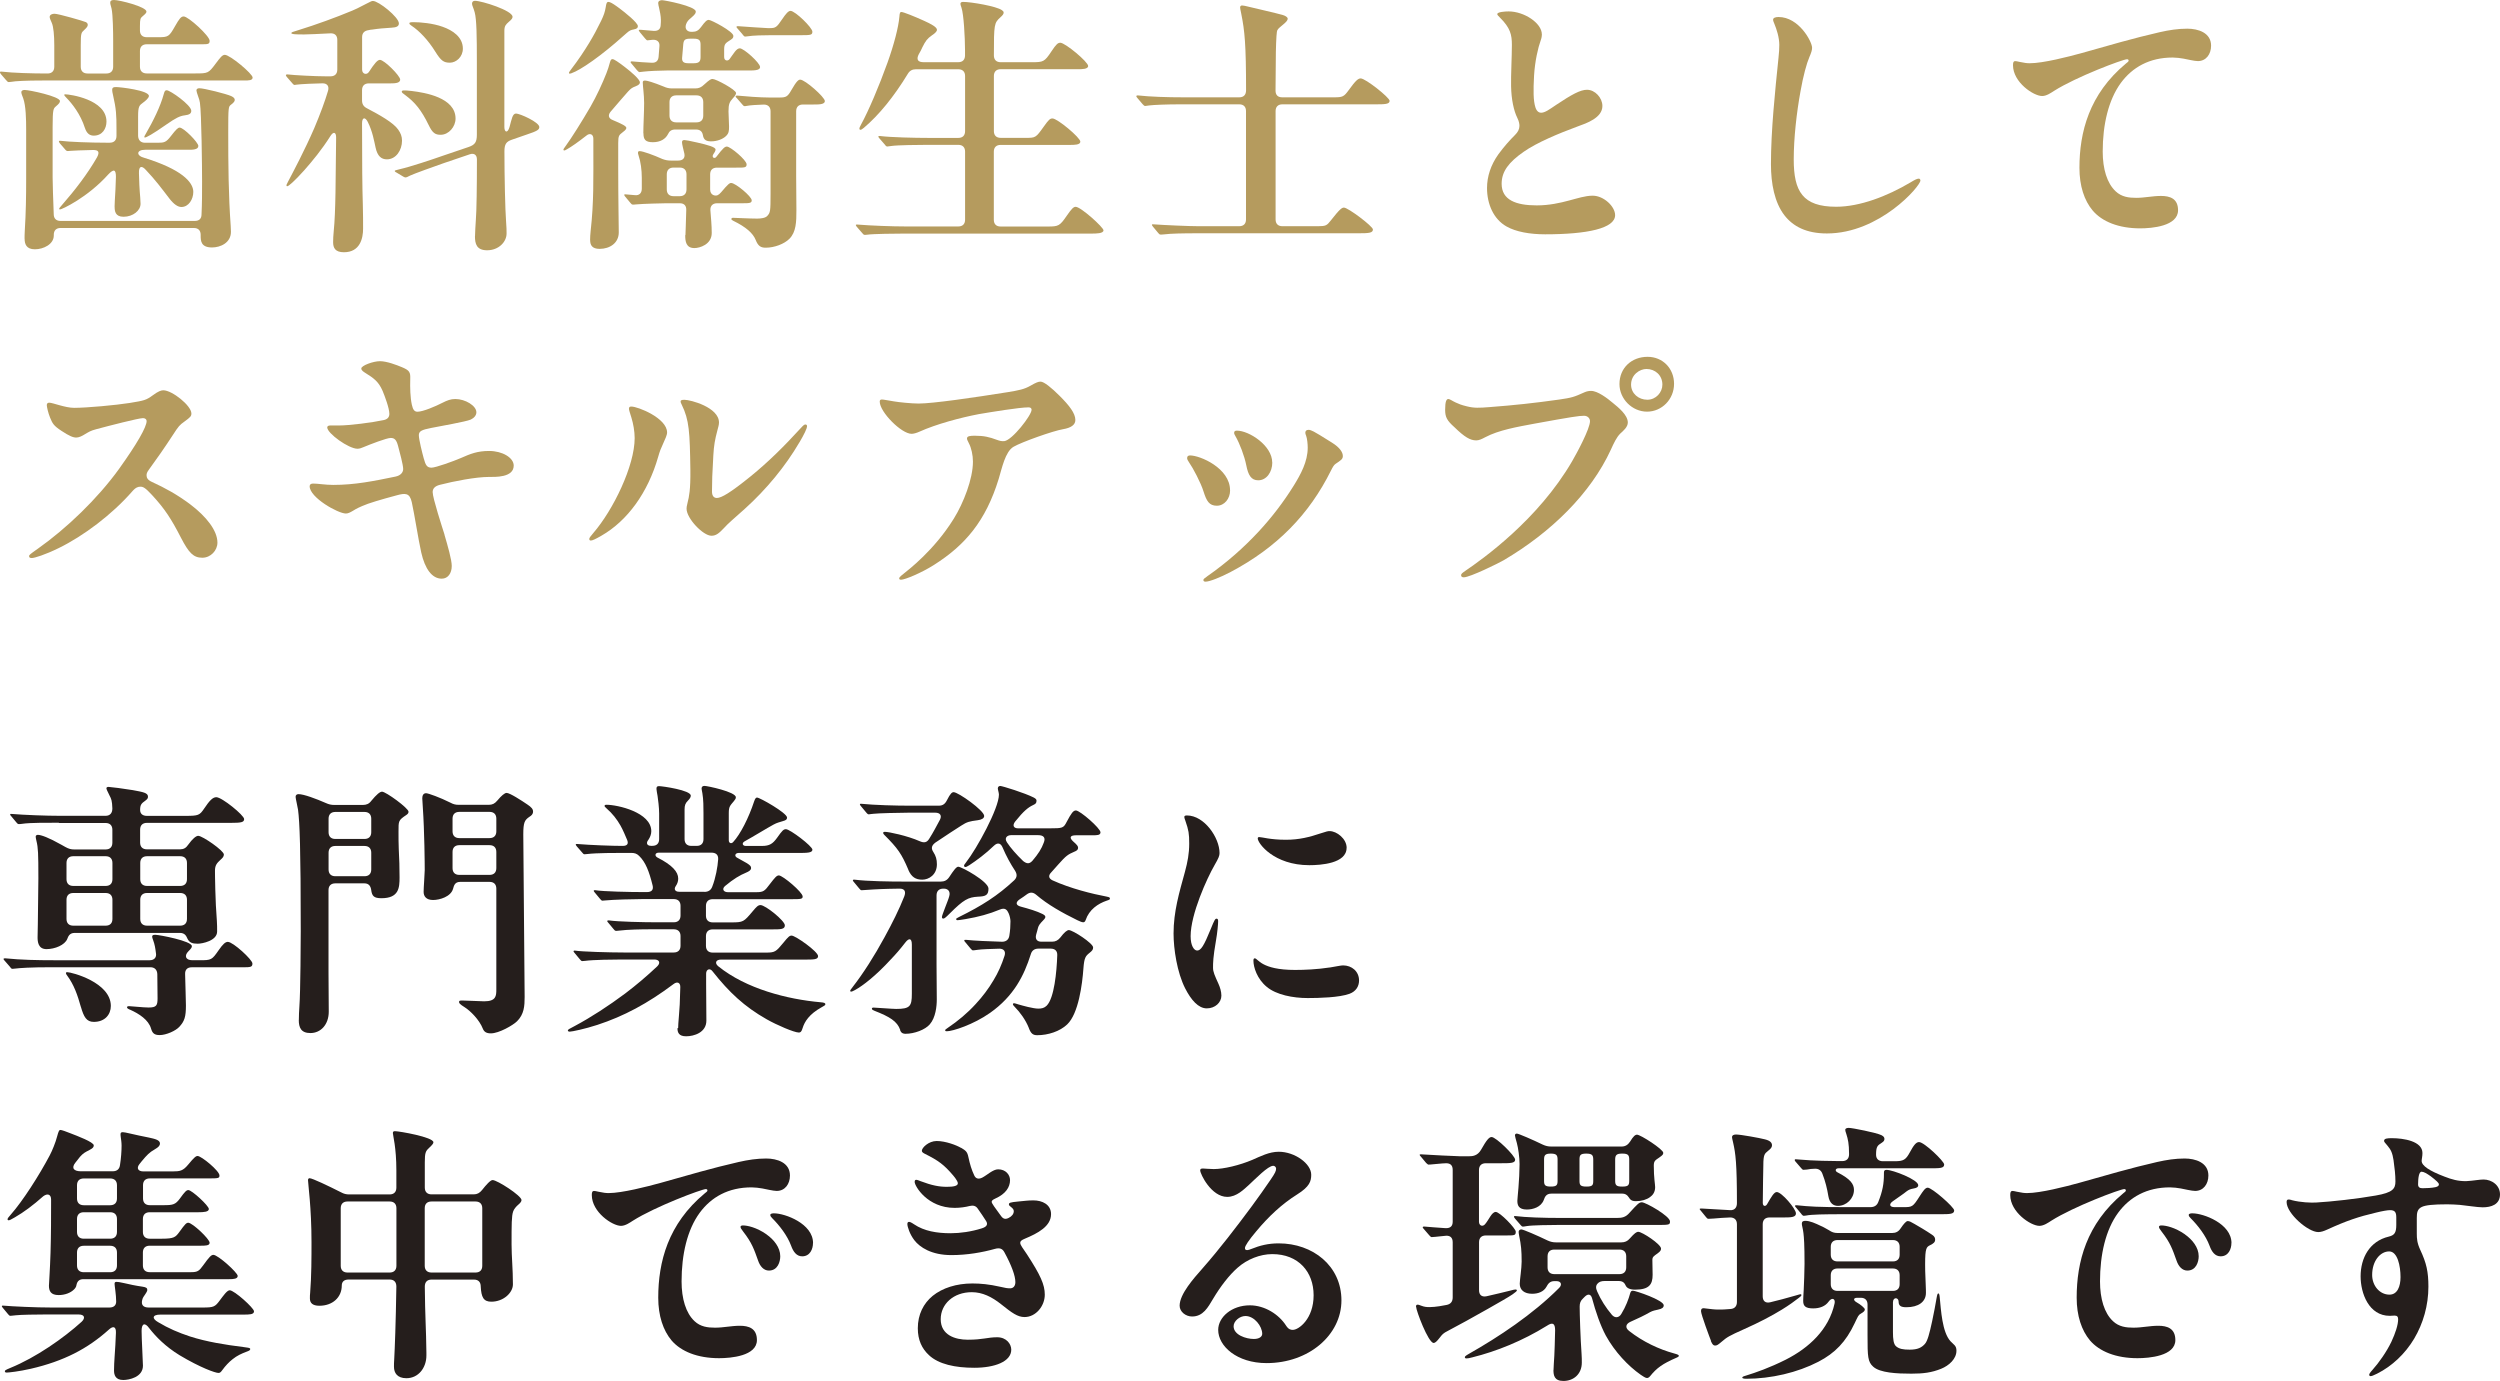
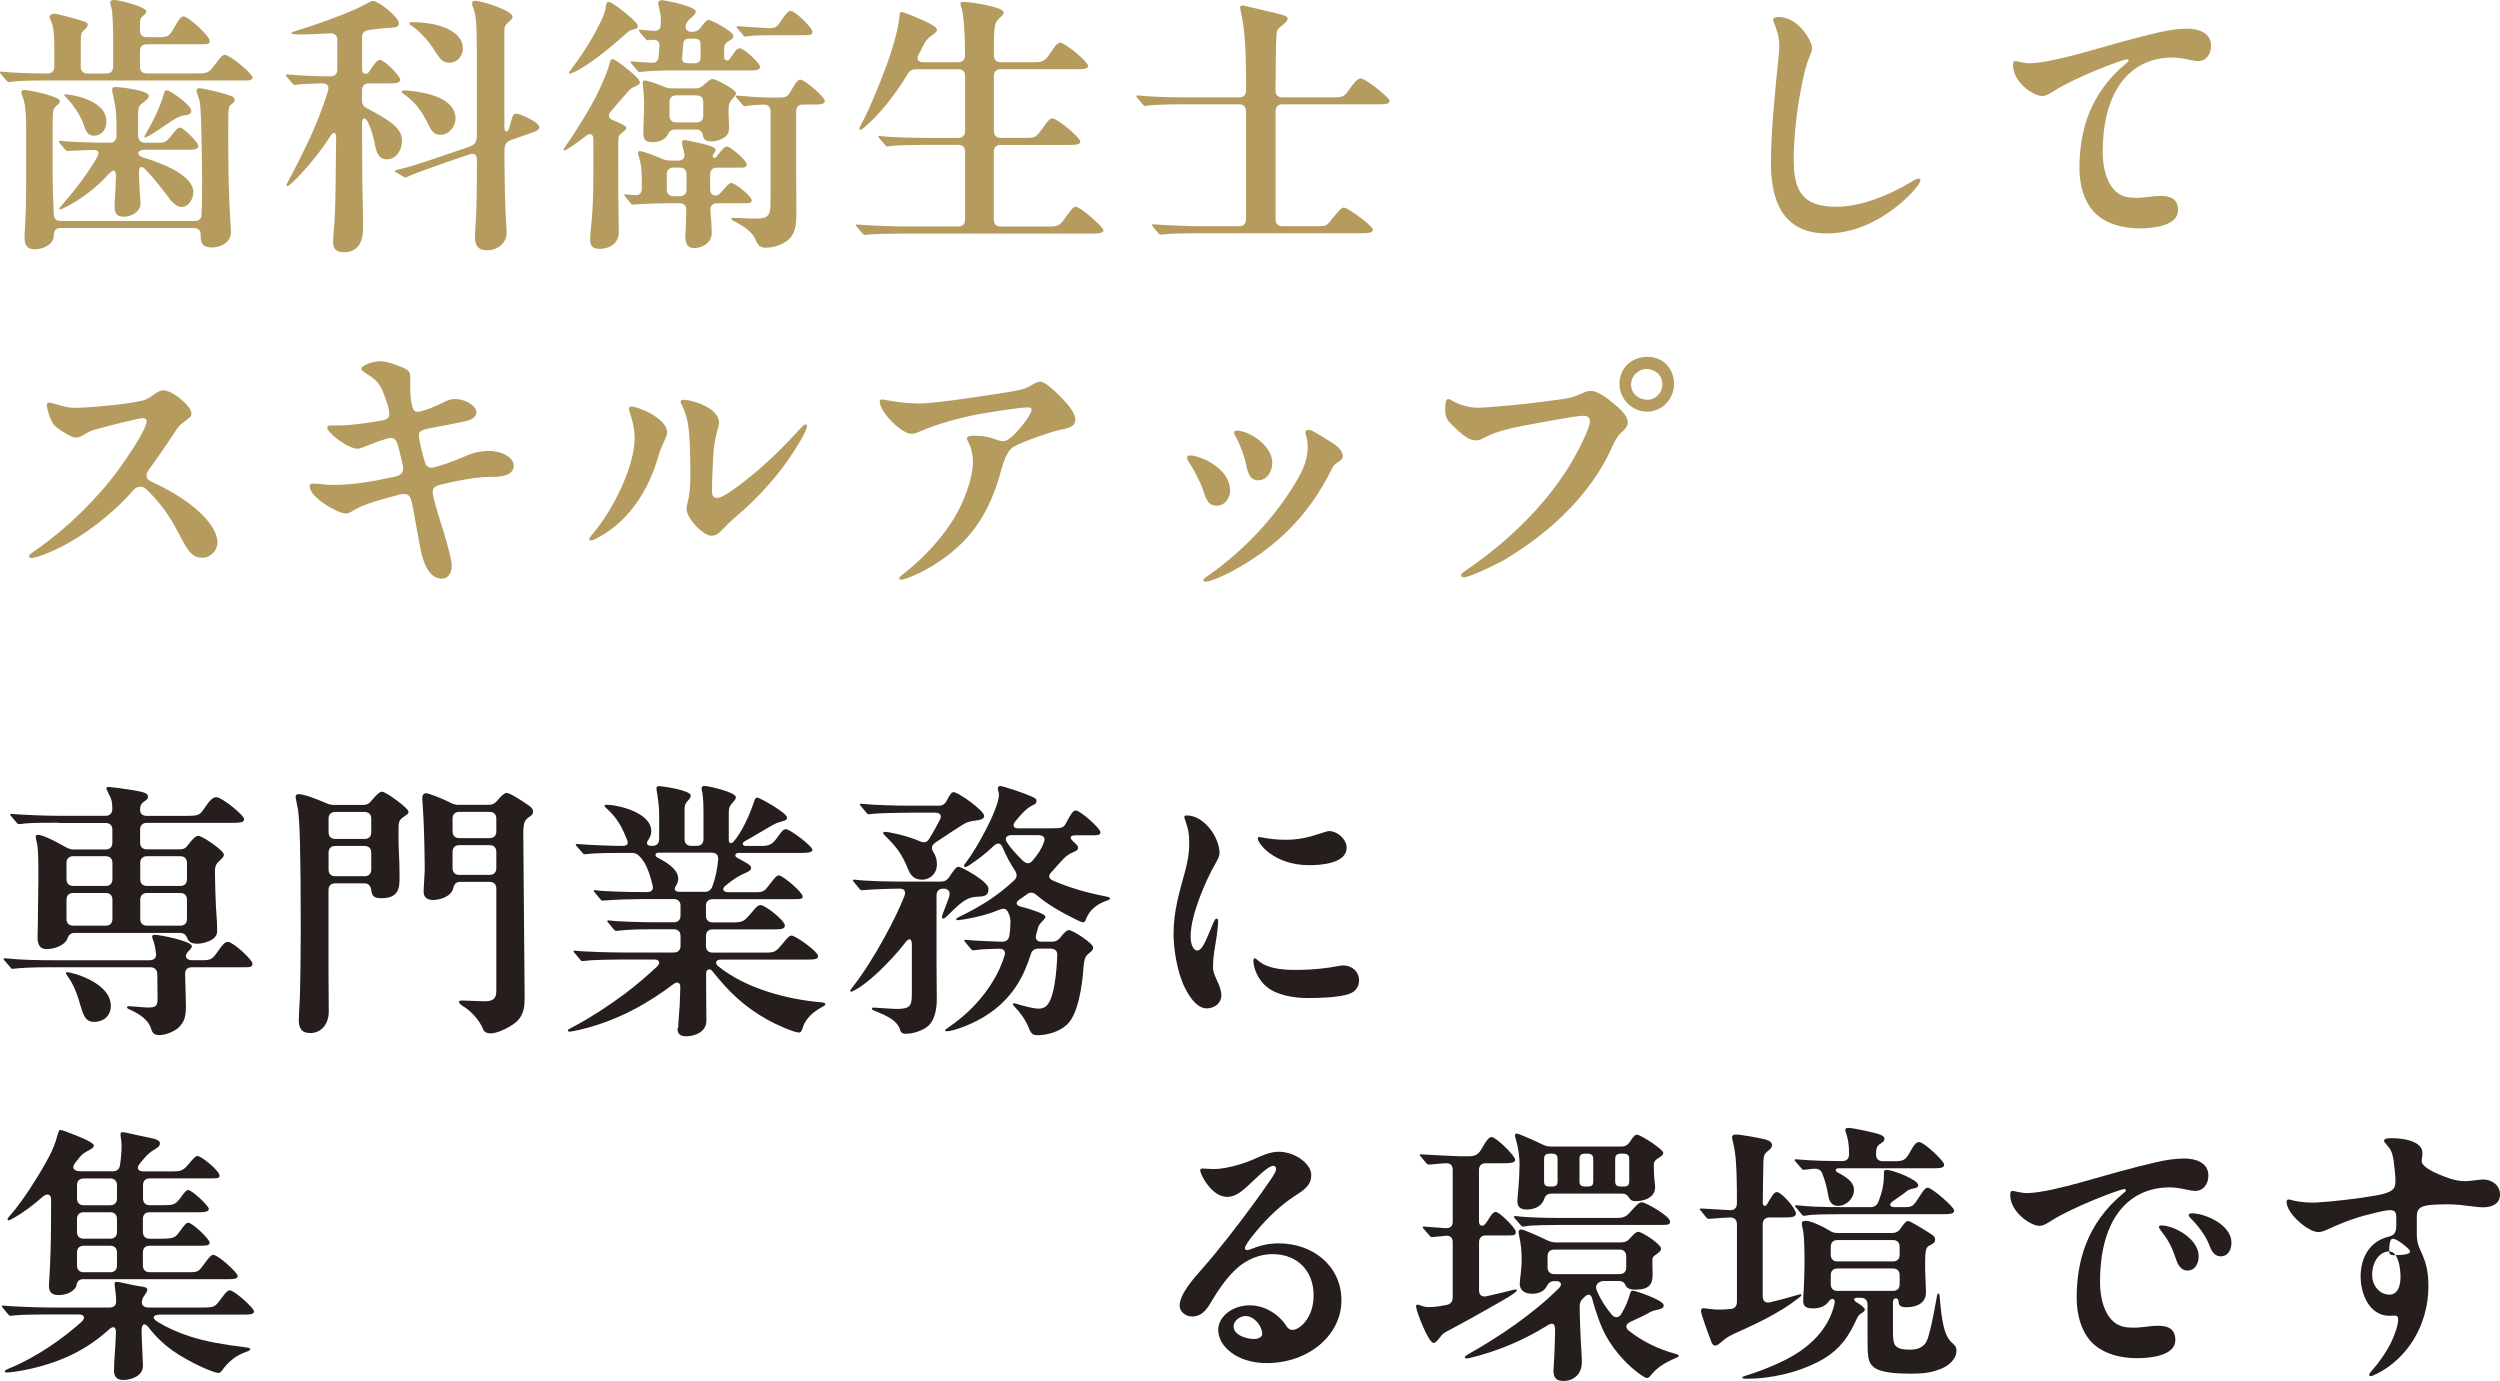
<svg xmlns="http://www.w3.org/2000/svg" id="_レイヤー_2" viewBox="0 0 407.14 224.93">
  <defs>
    <style>.cls-1{fill:#251e1c;}.cls-2{fill:#b59b5e;}</style>
  </defs>
  <g id="_デザイン">
    <path class="cls-2" d="M1.01,13.07l-.84-.97c-.13-.18-.18-.26-.18-.31,0-.09.04-.13.13-.13h.09c1.94.22,4.97.31,7.53.31.7,0,1.1-.4,1.1-1.1v-3.48c0-1.63-.13-3.04-.4-3.65-.18-.4-.35-.79-.35-.97,0-.4.44-.53.79-.53.62,0,4.75,1.19,5.1,1.36.26.13.31.31.31.44,0,.22-.09.4-.57.84-.48.44-.57.48-.57,2.51v3.48c0,.7.4,1.1,1.1,1.1h3.08c.7,0,1.1-.4,1.1-1.1v-4.22c0-1.41-.04-4.22-.26-5.24-.09-.44-.22-.7-.22-.97,0-.31.18-.44.62-.44.88,0,5.28,1.1,5.28,1.89,0,.18-.13.35-.66.79-.31.26-.4.4-.4,1.58v.7c0,.7.4,1.1,1.1,1.1h1.89c1.63,0,1.76-.09,2.73-1.8.7-1.23.97-1.58,1.41-1.58.75,0,4.22,3.17,4.22,3.96,0,.57-.26.57-1.45.57h-8.8c-.7,0-1.1.4-1.1,1.1v2.55c0,.7.4,1.1,1.1,1.1h7.96c2.03,0,2.11-.04,3.26-1.58.75-1.01,1.1-1.45,1.5-1.45.84,0,4.53,3.08,4.53,3.7,0,.48-.66.48-1.36.48H6.87c-2.6,0-4.4.09-5.06.22-.26.04-.31.04-.4.04-.13,0-.26-.13-.4-.31ZM4,38.9c0-.35,0-.75.04-1.41.18-2.86.22-5.5.22-8.36v-7.97c0-1.72-.04-3.92-.48-5.15-.13-.35-.31-.75-.31-1.01,0-.18.18-.35.53-.35.79,0,5.76,1.06,5.76,1.8,0,.22-.09.4-.66.88-.4.35-.53.44-.53,3.34v8.27c0,1.14.09,3.39.18,5.94,0,.7.4,1.1,1.1,1.1h21.87c.7,0,1.1-.35,1.1-1.06.09-1.8.09-3.56.09-5.37,0-2.29-.09-11.05-.35-12.81-.04-.31-.13-.62-.31-1.1-.13-.35-.26-.79-.26-.92,0-.22.18-.35.48-.35.75,0,4.4.92,5.19,1.28.48.22.57.44.57.62s-.09.4-.62.79c-.4.31-.44.35-.44,4.49,0,5.24.04,10.17.4,15.23.04.62.04.75.04.97,0,1.8-1.72,2.55-3.08,2.55-1.8,0-1.85-1.06-1.85-1.94v-.13c0-.7-.4-1.1-1.1-1.1H9.86c-.7,0-1.1.4-1.1,1.1v.13c0,1.41-1.67,2.24-3.08,2.24s-1.67-.88-1.67-1.72ZM18.66,33.67c0-.09,0-.35.04-1.01.09-1.19.13-2.42.18-3.87,0-1.19-.35-1.32-1.23-.4-3.39,3.78-7.57,5.72-7.88,5.72-.09,0-.13-.04-.13-.09,0-.09.04-.18.4-.57,2.2-2.51,4.22-5.15,5.76-7.83.44-.84.31-1.23-.75-1.19-1.63.04-3.12.09-3.52.13l-.48.04c-.18,0-.31-.09-.44-.26l-.84-.97c-.13-.18-.18-.26-.18-.35s.13-.09.18-.09h.09c1.32.18,4.93.31,7.39.31h.62c.71,0,1.1-.4,1.1-1.1v-1.06c0-2.38-.04-3.3-.57-5.63-.09-.4-.13-.57-.13-.79,0-.44.22-.48.66-.48.62,0,5.32.53,5.32,1.45,0,.35-.66.88-.92,1.06-.66.48-.84.62-.84,2.29v3.17c.04.7.44,1.1,1.14,1.1h2.07c1.06,0,1.36-.09,2.11-1.06.92-1.19,1.19-1.41,1.45-1.41.66,0,3.04,2.42,3.04,2.99,0,.62-.97.62-1.58.62h-7.08c-1.45,0-1.5.97-.13,1.32,5.99,1.85,7.97,3.92,7.97,5.54,0,1.19-.75,2.46-1.94,2.46-.57,0-1.23-.44-1.94-1.36-1.28-1.67-2.33-3.08-3.83-4.66-.7-.79-1.19-.66-1.14.53.04,1.54.09,2.46.13,2.99.04.48.13,1.5.13,1.98,0,1.1-1.23,2.11-2.77,2.11-1.36,0-1.45-.92-1.45-1.63ZM13.82,20.82c-.7-2.2-2.07-3.96-3.04-4.93-.26-.26-.31-.35-.31-.44s.09-.09.18-.09c.62,0,6.69.79,6.69,4.44,0,1.14-.66,2.29-2.07,2.29-.62,0-1.14-.31-1.45-1.28ZM23.5,22.31c0-.09.04-.18.22-.48,1.23-2.11,2.42-4.53,2.95-6.51.13-.48.22-.62.48-.62.57,0,4,2.42,4,3.34,0,.48-.35.66-1.1.75s-1.45.44-2.9,1.45c-2.38,1.67-3.34,2.16-3.56,2.16-.04,0-.09-.04-.09-.09Z" />
    <path class="cls-2" d="M54.25,39.43c0-.44.04-1.23.09-1.67.35-3.43.31-8.58.4-15.36,0-.92-.44-1.01-.92-.26-1.41,2.24-2.95,4.09-4.27,5.59-1.58,1.76-2.55,2.6-2.77,2.6-.09,0-.13-.04-.13-.13s0-.13.26-.62c.79-1.5,2.73-5.15,4.27-8.71.97-2.29,1.76-4.44,2.24-6.07.22-.75-.13-1.23-.88-1.23-.88,0-3.78.13-4.27.22-.18.04-.22.04-.26.04-.13,0-.18,0-.44-.31l-.88-1.01c-.13-.18-.13-.22-.13-.26,0-.09.09-.13.18-.13h.09c1.06.13,4.53.31,6.25.31h.75c.7,0,1.1-.4,1.1-1.1v-4.84c0-.7-.4-1.1-1.14-1.06-1.85.09-3.52.18-4.27.18-1.58,0-2.07-.04-2.07-.22,0-.13.13-.18,1.14-.48,2.86-.88,6.12-2.07,8.76-3.17.53-.22.92-.4,2.33-1.14.75-.4.88-.44,1.06-.44.92,0,4.22,2.64,4.22,3.65,0,.48-.4.66-1.19.7-1.32.09-1.98.13-3.17.31-.18,0-.35.04-.57.09-.7.09-1.06.48-1.06,1.14v5.28c0,.75.75.92,1.1.4.92-1.41,1.41-1.98,1.8-1.98.71,0,3.3,2.6,3.3,3.21,0,.66-1.06.62-1.94.62h-3.17c-.7,0-1.1.4-1.1,1.1v1.67c0,.62.26,1.01.79,1.28,2.02,1.06,4.31,2.33,5.1,3.48.4.57.62,1.1.62,1.8,0,1.54-.97,3.04-2.46,3.04-.88,0-1.54-.48-1.85-1.94-.22-.97-.48-2.6-1.28-4.18-.44-.84-.92-.7-.92.26,0,6.25.04,10.61.13,13.33.04,1.32.04,2.82.04,3.83,0,1.54-.48,3.83-3.12,3.83-1.41,0-1.76-.7-1.76-1.63ZM77.36,38.46c0-.53.09-1.94.13-2.55.13-1.5.18-5.63.18-9.95,0-.75-.48-1.06-1.14-.84l-4.27,1.45c-1.63.57-4.84,1.72-5.46,2.02-.44.22-.62.31-.71.31-.13,0-.26-.04-.4-.13l-1.1-.66c-.26-.13-.31-.22-.31-.26,0-.09.13-.13.88-.31,1.58-.35,5.28-1.58,6.91-2.16l4.27-1.45c1.01-.35,1.32-.79,1.32-1.98v-11.88c0-4.18-.04-6.91-.35-8.05-.18-.7-.44-1.14-.44-1.41,0-.31.18-.48.48-.48,1.1,0,6.12,1.58,6.12,2.6,0,.22-.09.4-.62.84-.44.4-.71.62-.71,1.45v15.67c0,.88.53,1.06.84,0,.35-1.28.48-2.2,1.06-2.2.62,0,3.79,1.41,3.79,2.2,0,.44-.35.66-2.07,1.23l-2.42.84c-.88.31-1.19.7-1.19,1.89,0,4.14.13,9.64.26,11.27.09,1.1.09,1.72.09,2.11,0,1.36-1.28,2.73-3.17,2.73-1.72,0-1.98-1.06-1.98-2.29ZM69.79,20.33c-.57-1.19-1.14-2.11-1.72-2.86-.66-.84-1.32-1.41-2.02-1.94-.48-.35-.62-.44-.62-.62,0-.13.13-.18.4-.18.22,0,.48,0,1.23.09,2.11.26,7.13,1.06,7.13,4.49,0,1.32-1.1,2.64-2.42,2.64-.84,0-1.32-.22-1.98-1.63ZM70.89,8.41c-1.14-1.85-2.6-3.39-3.87-4.22-.26-.18-.35-.26-.35-.4,0-.09.04-.18.66-.18,1.14,0,3.17.18,4.75.75,1.63.57,3.3,1.67,3.3,3.56,0,1.36-1.1,2.29-2.11,2.29s-1.45-.31-2.38-1.8Z" />
    <path class="cls-2" d="M96.1,39.12c0-.4.04-1.1.09-1.5.53-4.71.44-8.32.44-13.91v-1.14c0-.7-.57-.97-1.14-.48-1.41,1.1-2.42,1.8-3.12,2.2-.31.18-.4.22-.48.22s-.13-.04-.13-.13.04-.18.4-.66c.84-1.14,2.6-3.92,4-6.34,1.01-1.76,1.94-3.78,2.6-5.46.22-.57.4-1.1.57-1.76.13-.44.22-.53.44-.53s1.01.53,1.98,1.28c1.1.84,2.46,2.02,2.46,2.51,0,.18-.09.4-.66.62-.57.22-.75.31-1.28.88-.75.84-1.72,1.98-2.82,3.26-.48.57-.35,1.1.31,1.36,1.58.66,2.24,1.01,2.24,1.28,0,.13-.04.31-.57.7-.62.48-.75.57-.75,1.76v4.05c0,5.33.09,9.37.09,10.52,0,1.72-1.45,2.68-3.12,2.68-1.23,0-1.54-.62-1.54-1.41ZM92.66,11.88c0-.09.04-.18.31-.53,1.28-1.67,2.2-3.08,2.95-4.31.75-1.23,1.36-2.38,1.98-3.65.44-.92.62-1.45.75-2.24.09-.62.18-.84.44-.84s.7.26,1.32.7l.48.35c.88.66,2.99,2.33,2.99,2.9,0,.22-.09.44-.66.53-.48.09-.7.18-1.14.57-.88.79-2.68,2.38-4.36,3.65-1.67,1.28-3.17,2.24-4.01,2.64-.66.31-.84.35-.92.35s-.13-.04-.13-.13ZM111.63,38.29c0-.22.09-2.16.13-4.05.04-.75-.35-1.14-1.06-1.14h-2.2c-.53,0-3.92.09-4.8.18-.35.04-.57.04-.62.04-.18,0-.26-.09-.4-.26l-.84-1.01c-.09-.09-.18-.22-.18-.31s.09-.09.13-.09h.09l1.5.13c.75.09,1.14-.35,1.14-1.06v-1.76c0-1.28-.18-2.64-.53-3.65-.09-.26-.09-.35-.09-.44,0-.18.09-.26.26-.26.53,0,2.33.66,3.7,1.28.48.18.88.26,1.36.26h1.23c.75,0,1.14-.4,1.01-1.1-.09-.4-.18-.79-.26-1.1-.09-.4-.13-.62-.13-.79,0-.26.13-.35.4-.35.18,0,.92.13,2.07.4,1.76.4,2.99.75,2.99,1.14,0,.13-.04.31-.35.75-.35.53.18.84.48.44,1.14-1.5,1.41-1.67,1.72-1.67.57,0,3.21,2.2,3.21,2.9,0,.57-.4.53-1.85.53h-2.99c-.71,0-1.1.4-1.1,1.1v2.46c0,.97.88,1.1,1.23.92.18-.09.35-.22.57-.48,1.14-1.36,1.37-1.5,1.63-1.5.7,0,3.34,2.2,3.34,2.82,0,.44-.31.48-1.45.48h-4.18c-.7,0-1.14.4-1.1,1.14.09,1.23.22,2.46.22,3.7,0,1.89-1.98,2.46-2.82,2.46-1.36,0-1.5-1.06-1.5-2.11ZM104.11,11.71c-.09,0-.18-.04-.4-.31l-.84-1.01c-.09-.09-.18-.22-.18-.26s.04-.13.13-.13h.13c1.06.09,2.11.18,3.17.22.7.04,1.1-.31,1.14-1.01l.13-1.63c.09-.75-.35-1.14-1.1-1.1-.44.04-.7.09-.84.09-.09,0-.18-.04-.4-.31l-.84-1.01c-.13-.18-.18-.26-.18-.31,0-.09.09-.09.13-.09h.18l2.11.18c.7.04,1.1-.26,1.14-.88.04-.4.04-.7.04-.92,0-.57-.18-1.5-.31-2.02-.04-.18-.13-.48-.13-.7,0-.35.31-.48.62-.48.4,0,5.5.97,5.5,1.85,0,.26-.09.44-.7.97-.48.4-.71.62-.88,1.1-.26.75.18,1.23.84,1.23h.22c.57,0,.97-.22,1.36-.75.71-.97.97-1.19,1.28-1.19.4,0,4,1.89,4,2.6,0,.22-.04.4-.4.62-.88.57-1.1.66-1.1,1.63v1.19c0,.66.62.7.88.35.66-.88,1.1-1.76,1.67-1.76.66,0,3.3,2.38,3.3,3.04,0,.62-1.1.57-2.42.57h-12.76c-1.14,0-2.99.09-3.74.18l-.79.09ZM104.77,21.7c0-1.32.13-3.39.13-4.93,0-1.36-.22-2.73-.22-3.34,0-.26.13-.31.4-.31.31,0,1.36.31,2.99.97.48.22.88.31,1.36.31h3.83c.53,0,.97-.18,1.41-.62.92-.84,1.14-.92,1.37-.92.57,0,3.83,1.76,3.83,2.29,0,.18-.09.4-.57.92-.48.53-.66.88-.66,2.07,0,.75.09,1.63.09,2.46,0,.75-.04,1.1-.48,1.54-.53.53-1.5.88-2.42.88-.75,0-1.23-.18-1.36-1.01-.09-.53-.4-.92-1.14-.92h-3.35c-.62,0-.97.26-1.19.75-.4.79-1.23,1.32-2.46,1.32s-1.54-.44-1.54-1.45ZM108.59,30.85c0,.7.4,1.1,1.1,1.1h1.01c.7,0,1.1-.4,1.1-1.1v-2.46c0-.7-.4-1.1-1.1-1.1h-1.01c-.7,0-1.1.4-1.1,1.1v2.46ZM110.13,15.53c-.7,0-1.1.4-1.1,1.1v2.2c0,.7.4,1.1,1.1,1.1h3.3c.71,0,1.1-.4,1.1-1.1v-2.2c0-.7-.4-1.1-1.1-1.1h-3.3ZM111.1,9.24c-.09.75.13,1.06,1.01,1.06h.88c.88,0,1.1-.31,1.1-1.01v-2.02c0-.7-.22-.97-1.1-.97h-.57c-.84,0-1.06.18-1.14.84l-.18,2.11ZM123.07,39.08c-.44-1.1-1.58-2.11-3.65-3.12-.26-.13-.31-.18-.31-.31,0-.09.09-.18.26-.18.22,0,2.73.13,3.92.13.62,0,1.37-.09,1.67-.44.48-.53.53-.7.53-3.61v-13.42c0-.7-.4-1.1-1.1-1.1-1.01.04-2.2.09-2.82.22-.18.04-.26.04-.31.04-.13,0-.26-.13-.4-.31l-.84-.97c-.13-.13-.22-.22-.22-.31s.09-.13.18-.13h.13c1.23.13,3.74.31,5.11.31h1.8c1.01,0,1.28-.18,1.85-1.19.88-1.54,1.19-1.72,1.45-1.72.79,0,4.01,2.86,4.01,3.48s-1.1.57-2.25.57h-1.32c-.7,0-1.1.4-1.1,1.1v10.52c0,1.89.04,3.7.04,5.59s-.04,3.56-1.14,4.66c-.84.84-2.42,1.45-3.87,1.45-.79,0-1.23-.26-1.63-1.28ZM120.96,5.63l-.84-.97c-.13-.13-.18-.22-.18-.26,0-.09.04-.13.13-.13h.22c1.19.09,4.49.31,4.75.31h.31c.97,0,1.14-.13,2.03-1.45.62-.92,1.01-1.36,1.36-1.36.75,0,3.56,2.73,3.56,3.39,0,.53-.26.57-1.76.57h-4.93c-1.14,0-3.04.04-3.83.18-.26.04-.4.04-.44.04-.09,0-.18-.04-.4-.31Z" />
    <path class="cls-2" d="M140.84,38.24c-.18,0-.22-.04-.4-.26l-.88-1.01s-.18-.22-.18-.31.04-.09.18-.09h.09c2.2.18,5.68.31,7.88.31h8.54c.7,0,1.1-.4,1.1-1.1v-11.09c0-.7-.4-1.1-1.1-1.1h-5.11c-1.32,0-4.88.04-5.76.18l-.7.09c-.09,0-.22-.04-.4-.31l-.88-1.01s-.18-.22-.18-.26c0-.09.04-.13.18-.13h.09c1.72.22,5.68.31,7.88.31h4.88c.7,0,1.1-.4,1.1-1.1v-8.98c0-.7-.4-1.1-1.1-1.1h-6.91c-.57,0-1.01.22-1.32.75-2.25,3.7-4.71,6.73-7.17,8.8-.26.22-.44.31-.53.31-.13,0-.18-.09-.18-.18,0-.13.04-.26.26-.66,1.23-2.24,2.95-6.29,4.31-10.08,1.06-2.95,1.8-5.81,1.94-7.48.04-.66.13-.79.31-.79.35,0,2.2.75,3.74,1.45,1.06.48,2.07,1.01,2.07,1.45,0,.31-.4.62-.84.92-.75.53-1.01.88-1.54,1.94-.18.4-.35.75-.57,1.1-.48.92-.13,1.32.79,1.32h5.63c.7,0,1.1-.4,1.1-1.1v-.84c0-2.11-.22-5.9-.57-6.91-.13-.4-.18-.53-.18-.66,0-.22.18-.31.44-.31,1.28,0,5.46.7,6.34,1.36.18.13.26.22.26.4s-.13.4-.53.75c-1.01.92-1.06,1.1-1.06,6.21,0,.7.4,1.1,1.1,1.1h5.06c1.89,0,2.07-.04,3.21-1.76.79-1.19,1.06-1.41,1.45-1.41.79,0,4.53,3.12,4.53,3.78,0,.53-1.01.53-1.58.53h-12.67c-.7,0-1.1.4-1.1,1.1v8.98c0,.7.4,1.1,1.1,1.1h4.09c1.58,0,1.63,0,2.91-1.8.84-1.19,1.06-1.36,1.45-1.36.79,0,4.53,3.12,4.53,3.78,0,.53-.97.53-1.72.53h-11.27c-.7,0-1.1.4-1.1,1.1v11.09c0,.7.4,1.1,1.1,1.1h7.7c1.72,0,1.94-.09,3.08-1.76.79-1.14,1.1-1.45,1.45-1.45.84,0,4.53,3.34,4.53,3.83,0,.53-1.23.53-1.94.53h-30.5c-1.32,0-5.15.04-6.03.18l-.44.04Z" />
    <path class="cls-2" d="M189.02,38.2c-.18,0-.26-.09-.4-.26l-.84-1.01c-.13-.18-.18-.22-.18-.31s.04-.09.13-.09h.09c1.72.13,5.85.31,7.35.31h6.65c.7,0,1.1-.4,1.1-1.1v-17.65c0-.7-.4-1.1-1.1-1.1h-9.55c-2.29,0-4.4.09-5.1.18l-.66.09c-.13,0-.26-.09-.44-.31l-.75-.88c-.18-.22-.26-.31-.26-.4s.09-.13.18-.13h.09c1.98.22,4.75.31,7.39.31h9.11c.7,0,1.1-.4,1.1-1.14,0-7.52-.22-9.68-.79-12.5-.13-.66-.18-.84-.18-1.01,0-.22.18-.31.31-.31.22,0,.62.09.97.18.88.22,4.58,1.06,5.63,1.36.44.13.84.35.84.62s-.22.53-.97,1.14c-.53.44-.75.62-.79,1.01-.09.62-.18,2.51-.18,4.97l-.04,4.58c0,.75.4,1.1,1.1,1.1h8.41c1.41,0,1.63-.09,2.42-1.19,1.14-1.58,1.54-1.89,1.94-1.89.79,0,4.71,3.12,4.71,3.65,0,.57-.84.57-2.38.57h-15.09c-.7,0-1.1.4-1.1,1.1v17.65c0,.7.4,1.1,1.1,1.1h5.81c1.28,0,1.45-.13,2.07-.92,1.54-1.98,1.85-2.11,2.16-2.11.66,0,4.71,3.04,4.71,3.56,0,.57-.66.62-2.38.62h-26.23c-2.29,0-4.36.04-5.41.18l-.53.04Z" />
-     <path class="cls-2" d="M251.11,5.59c0,.22-.04.57-.22,1.06-.4,1.1-.92,3.3-1.06,5.68-.13,2.42-.13,4.05.22,5.15.22.7.62.88.92.88.62,0,1.28-.48,2.46-1.28,2.51-1.67,3.92-2.46,5.02-2.46,1.32,0,2.51,1.32,2.51,2.64,0,1.94-2.6,2.82-4.05,3.34-3.08,1.14-6.6,2.6-8.8,4.14-2.38,1.67-3.56,3.17-3.56,5.19,0,2.64,2.33,3.52,5.72,3.52,2.03,0,3.79-.4,5.24-.79,1.36-.35,2.64-.79,3.87-.79,1.8,0,3.65,1.76,3.65,3.17,0,2.16-4.53,3.12-11.4,3.12-2.46,0-4.75-.4-6.29-1.28-2.11-1.19-3.17-3.65-3.17-6.25,0-1.89.62-3.78,1.85-5.5.97-1.32,1.85-2.29,2.73-3.17.44-.44.7-.92.7-1.45,0-.26-.04-.7-.35-1.32-.57-1.14-.97-2.99-1.01-5.15-.04-1.76.13-4.84.13-6.73,0-1.67-.26-2.77-1.94-4.44-.31-.31-.44-.44-.44-.57,0-.35,1.23-.44,1.85-.44,2.51,0,5.41,1.89,5.41,3.74Z" />
    <path class="cls-2" d="M289.65,2.77c3.3,0,5.46,4,5.46,5.02,0,.35-.13.79-.44,1.5-.44,1.01-1.01,3.08-1.45,5.59-.62,3.39-1.1,7.57-1.1,11.09,0,5.19,1.45,7.7,6.91,7.7,3.87,0,8.32-1.72,12.1-3.96.66-.4,1.06-.62,1.36-.62.18,0,.26.18.26.31,0,.92-6.65,8.62-15.23,8.62-3.34,0-5.5-1.14-6.91-2.95-1.63-2.11-2.2-5.19-2.2-8.32,0-5.5.66-11.79,1.23-17.34.09-.84.13-1.45.13-2.11,0-1.19-.44-2.55-.79-3.39-.13-.31-.22-.53-.22-.7,0-.31.4-.44.88-.44Z" />
    <path class="cls-2" d="M328.15,9.95c.18,0,.35.04.75.13.84.18,1.23.22,1.67.22,2.16,0,6.29-1.06,8.49-1.67,4.22-1.19,8.41-2.42,12.67-3.39,1.54-.35,2.99-.57,4.49-.57,1.76,0,3.87.66,3.87,2.77,0,1.36-.79,2.51-2.16,2.51-.57,0-1.8-.31-2.33-.4-.44-.09-1.28-.18-1.76-.18-3.79,0-6.56,1.58-8.45,4.14-2.02,2.77-2.95,6.78-2.95,11.18,0,2.82.7,5.15,2.11,6.47.97.92,2.16,1.06,3.34,1.06,1.41,0,2.64-.31,4.05-.31s2.77.4,2.77,2.33c0,2.6-4.27,2.95-6.16,2.95-3.52,0-6.21-1.1-7.74-2.9-1.37-1.63-2.16-4-2.16-6.95,0-5.81,1.58-12.01,7.57-16.99.26-.22.44-.31.44-.48,0-.13-.09-.22-.26-.22-.66,0-8.27,2.86-11.88,5.15-.48.31-1.23.84-1.94.84-1.41,0-4.75-2.24-4.75-5.02,0-.44.09-.66.31-.66Z" />
    <path class="cls-2" d="M23.24,68.1c-.66,0-5.46,1.23-7.57,1.8-.97.26-1.19.44-1.8.79-.48.31-1.01.57-1.45.57-.48,0-1.1-.22-2.42-1.1-1.28-.84-1.45-1.19-1.85-2.16-.31-.75-.53-1.76-.53-2.02s.13-.4.4-.4c.57,0,2.6.84,4.05.84,2.07,0,6.82-.44,9.02-.79,2.42-.4,2.68-.44,3.83-1.28.84-.62,1.32-.79,1.67-.79,1.45,0,4.58,2.51,4.58,3.78,0,.44-.18.62-1.14,1.32-.79.57-.92.7-1.89,2.2-1.23,1.89-2.73,4.05-3.83,5.54-.4.53-.44.75-.44,1.01,0,.4.18.75.84,1.06,2.2,1.01,4.14,2.07,6.25,3.65,2.68,2.02,4.45,4.31,4.45,6.25,0,1.28-1.1,2.46-2.46,2.46-1.45,0-2.2-.79-3.48-3.26-1.58-3.08-2.64-4.71-4.71-6.95-1.1-1.19-1.45-1.36-1.89-1.36-.35,0-.75.09-1.32.75-3.3,3.78-7.92,7.26-11.97,9.24-2.24,1.1-3.96,1.63-4.4,1.63-.31,0-.44-.09-.44-.31,0-.18.13-.31,1.45-1.23,4.62-3.26,9.68-8.1,13.2-12.98,2.9-4.05,4.49-6.82,4.49-7.79,0-.26-.22-.48-.62-.48Z" />
    <path class="cls-2" d="M72.38,87.07c.53,1.8,1.19,4.09,1.19,5.1,0,1.19-.62,2.07-1.63,2.07-1.58,0-2.73-1.58-3.34-4.27-.48-2.16-1.1-6.2-1.54-8.19-.35-1.54-1.06-1.5-2.51-1.1-2.46.66-4.58,1.28-5.54,1.72-.4.18-.84.35-1.54.79-.44.26-.79.44-1.14.44-1.28,0-5.9-2.6-5.9-4.44,0-.31.22-.44.57-.44.79,0,1.98.22,3.26.22,3.52,0,6.6-.62,10.17-1.36.84-.18,1.23-.7,1.23-1.23,0-.66-.57-2.77-.84-3.78-.26-.97-.57-1.28-1.19-1.28-.66,0-3.39,1.06-4.44,1.5-.31.13-.62.26-.97.26-1.45,0-4.93-2.51-4.93-3.48,0-.18.18-.31.48-.31h1.41c1.76,0,5.46-.48,7.31-.88.62-.13.92-.48.92-1.01,0-.92-.75-2.9-1.1-3.74-.66-1.54-1.5-2.11-2.77-2.9-.35-.22-.7-.44-.7-.75,0-.48,1.94-1.19,3.04-1.19s2.73.62,3.56.97c1.28.53,1.41.84,1.37,1.94-.04,1.41,0,2.99.26,4.18.18.84.44,1.14.92,1.14.88,0,2.95-.88,4.05-1.45.79-.4,1.36-.62,2.11-.62,1.63,0,3.43,1.1,3.43,2.16,0,.48-.35.92-.92,1.19-.79.35-5.15,1.1-6.43,1.36-1.58.31-2.02.53-2.02,1.19,0,.7.57,2.95.79,3.74.31,1.14.53,1.54,1.28,1.54.66,0,3.61-1.06,4.8-1.58,1.5-.66,2.64-1.14,4.58-1.14,2.16,0,4,1.1,4,2.38,0,1.98-3.04,1.85-4.05,1.85-2.11,0-5.72.7-7.96,1.28-.88.22-1.19.66-1.19,1.19,0,.97,1.58,5.81,1.94,6.95Z" />
    <path class="cls-2" d="M107.98,72.28c-.35.75-.53,1.19-.79,2.11-1.67,5.85-5.02,10.43-9.24,12.85-.92.53-1.45.79-1.72.79-.18,0-.26-.09-.26-.26s.13-.35.66-.97c3.26-3.78,6.73-10.96,6.73-15.45,0-1.1-.22-2.33-.53-3.34-.26-.84-.4-1.23-.4-1.45,0-.31.18-.35.4-.35,1.06,0,5.81,1.89,5.81,4.22,0,.44-.31,1.06-.66,1.85ZM130.2,72.02c-2.29,3.92-5.41,7.7-8.93,10.87-1.76,1.58-2.64,2.29-3.43,3.17-.75.79-1.23,1.19-1.98,1.19-1.36,0-4.05-2.82-4.05-4.4,0-.18,0-.35.18-1.06.22-.84.48-2.02.44-5.28-.09-6.16-.18-8.1-1.41-10.61-.09-.18-.18-.35-.18-.53s.18-.26.62-.26c1.01,0,5.63,1.23,5.63,3.7,0,.4-.13.75-.26,1.28-.4,1.5-.57,2.46-.66,4.05-.18,2.95-.22,4.44-.22,5.9,0,.66.26,1.06.79,1.06.75,0,2.24-.88,5.5-3.52,2.82-2.29,5.41-4.84,8.14-7.83.48-.53.62-.62.79-.62s.26.13.26.26c0,.4-.48,1.36-1.23,2.64Z" />
    <path class="cls-2" d="M145.6,65.37c.71.13,2.82.35,4.01.35,2.29,0,8.98-.97,14.48-1.85,1.89-.31,2.73-.48,3.74-1.06.92-.53,1.28-.66,1.63-.66.57,0,1.8,1.01,3.12,2.33,1.54,1.54,2.55,2.82,2.55,3.92,0,.79-.71,1.28-2.02,1.5-1.58.26-6.69,2.07-8.05,2.86-1.36.79-1.89,3.52-2.42,5.24-2.11,6.86-5.46,10.78-10.52,13.99-2.07,1.32-4.75,2.42-5.37,2.42-.18,0-.31-.04-.31-.22,0-.22.44-.53.92-.92.53-.44,4.75-3.61,7.97-8.8,1.58-2.55,3.12-6.47,3.12-9.29,0-1.06-.26-2.24-.66-2.99-.26-.48-.31-.66-.31-.79,0-.4.57-.44,1.28-.44,1.5,0,2.38.22,3.56.66.48.18.84.26,1.23.22,1.28-.13,4.45-4.22,4.45-5.1,0-.18-.09-.4-.48-.4-1.54,0-6.25.79-8.1,1.1-2.99.57-6.95,1.63-9.68,2.86-.48.22-.97.35-1.28.35-1.67,0-5.19-3.56-5.19-5.24,0-.22.09-.35.35-.35s1.14.18,1.98.31Z" />
    <path class="cls-2" d="M200.33,79.85c0,1.36-.92,2.51-2.16,2.51s-1.67-.75-2.16-2.29c-.44-1.45-1.76-3.92-2.33-4.71-.22-.31-.35-.57-.35-.75,0-.31.18-.44.48-.44,1.63,0,6.51,2.07,6.51,5.68ZM196.55,93.89c3.34-2.33,6.03-4.75,8.41-7.3,2.16-2.33,4.05-4.8,5.72-7.48,1.14-1.85,2.29-3.92,2.29-6.21,0-.57-.09-1.5-.26-1.94-.09-.22-.13-.35-.13-.48,0-.26.13-.48.53-.48.44,0,1.19.48,1.8.84.53.31,1.1.7,1.98,1.23,1.36.84,1.8,1.63,1.8,2.2,0,.53-.35.7-1.19,1.28-.26.18-.44.48-.75,1.1-3.52,7.09-8.76,12.5-16.33,16.5-1.67.88-3.43,1.58-4.09,1.58-.22,0-.35-.09-.35-.26s.13-.26.57-.57ZM207.2,75.32c0,1.54-.92,2.9-2.29,2.9-1.14,0-1.63-.84-1.94-2.42s-1.1-3.61-1.76-4.75c-.18-.31-.22-.4-.22-.57,0-.22.13-.35.44-.35,1.98,0,5.76,2.42,5.76,5.19Z" />
    <path class="cls-2" d="M237.07,65.55c.48.22.88.4,1.8.62,1.23.31,2.02.26,3.7.13,4.09-.31,7.31-.66,11.35-1.23,2.11-.31,2.38-.4,4.14-1.19.4-.18.79-.22,1.06-.22,1.06,0,2.64,1.19,3.52,1.94.92.75,2.46,1.98,2.46,3.21,0,.75-.75,1.36-1.23,1.8-.62.62-1.06,1.58-1.54,2.64-3.26,7.08-9.68,13.42-17.47,18-.75.44-5.46,2.77-6.47,2.77-.31,0-.44-.13-.44-.35s.18-.35.75-.75c2.77-1.89,11.79-8.27,17.34-17.82.79-1.36,2.9-5.28,2.9-6.51,0-.48-.4-.88-.97-.88-.79,0-2.02.18-8.05,1.28-2.86.53-5.85,1.06-8.01,2.2-.66.35-1.06.53-1.5.53-.97,0-1.89-.53-3.56-2.16-1.19-1.06-1.5-1.63-1.5-2.82,0-1.41.22-1.76.53-1.76.22,0,.7.35,1.19.57ZM268.32,58.11c2.46,0,4.31,1.89,4.31,4.4s-1.98,4.53-4.4,4.53-4.49-2.07-4.49-4.49c0-2.64,1.98-4.44,4.58-4.44ZM268.14,60.09c-1.1,0-2.51.92-2.51,2.55,0,1.45,1.23,2.46,2.64,2.46s2.46-1.19,2.46-2.46c0-1.54-1.19-2.55-2.6-2.55Z" />
    <path class="cls-1" d="M21.17,164.44c-.4-.18-.48-.26-.48-.4s.13-.18.35-.18c.35,0,2.29.22,3.17.22,1.28,0,1.45-.35,1.45-1.5,0-.79-.04-2.6-.04-3.96-.04-.7-.44-1.1-1.14-1.1h-15.97c-3.65,0-5.32.13-6.03.22l-.44.04c-.13,0-.22-.04-.4-.31l-.88-1.01c-.13-.13-.18-.22-.18-.26,0-.09.04-.13.18-.13h.13c2.55.26,5.24.31,7.83.31h15.67c.7,0,1.14-.44,1.01-1.14-.09-.79-.22-1.5-.44-2.07-.13-.35-.18-.53-.18-.62,0-.26.18-.31.53-.31.62,0,5.94,1.01,5.94,1.85,0,.22-.13.4-.57.84-.7.7-.48,1.45.66,1.45h1.19c1.89,0,1.98-.04,3.08-1.63.7-1.01,1.1-1.36,1.5-1.36.84,0,4,2.9,4,3.52,0,.57-.26.62-1.54.62h-8.36c-.7,0-1.1.4-1.06,1.14.04,2.02.13,4.14.13,5.1,0,1.8-.22,2.55-1.1,3.48-.57.62-2.11,1.32-3.17,1.32-.88,0-1.19-.31-1.41-1.06-.4-1.41-1.94-2.42-3.43-3.08ZM9.59,133.99c-1.32,0-4.67-.04-6.03.18-.26.04-.44.04-.48.04-.18,0-.26-.09-.4-.26l-.84-1.01c-.13-.13-.18-.22-.18-.26,0-.09,0-.13.09-.13h.09c2.16.18,5.72.31,7.92.31h7.44c.71,0,1.1-.44,1.1-1.19-.04-1.28-.18-1.58-.44-2.07-.4-.79-.53-1.1-.53-1.23s.13-.22.35-.22c.26,0,2.68.31,3.96.53,1.67.31,2.46.44,2.46,1.06,0,.26-.09.4-.44.66-.62.44-.84.66-.84,1.5,0,.62.4.97,1.1.97h6.25c2.16,0,2.33-.09,3.08-1.19.88-1.32,1.41-1.85,1.98-1.85.92,0,4.53,2.95,4.53,3.56,0,.53-.48.62-2.2.62h-13.64c-.7,0-1.1.4-1.1,1.1v2.11c0,.7.4,1.1,1.1,1.1h5.41c.57,0,.97-.22,1.32-.75.7-.97,1.28-1.45,1.63-1.45.7,0,4.18,2.42,4.18,3.04,0,.35-.22.57-.57.88-.57.53-.88.88-.88,1.76,0,.53.04,4.97.31,8.19.04.57.04,1.14.04,1.72,0,1.5-2.42,1.98-3.17,1.98-.88,0-1.36-.18-1.67-.84-.18-.4-.4-.92-1.23-.92H12.15c-.88,0-1.06.66-1.19.97-.4,1.01-2.02,1.67-3.39,1.67s-1.45-1.23-1.45-1.94l.04-2.07c0-1.32.09-5.9.09-7.52,0-4.09-.04-4.97-.31-6.07-.04-.18-.13-.57-.13-.7,0-.22.18-.31.35-.31.53,0,1.76.44,3.87,1.63l.62.35c.57.31.92.4,1.45.4h5.1c.71,0,1.1-.4,1.1-1.1v-2.11c0-.7-.4-1.1-1.1-1.1h-7.61ZM13.16,163.95c-.53-1.89-1.1-3.56-2.24-5.1-.13-.18-.18-.26-.18-.35s.04-.18.18-.18c.75,0,7.13,1.67,7.13,5.5,0,1.41-.97,2.6-2.77,2.6-1.19,0-1.63-.79-2.11-2.46ZM11.93,139.44c-.7,0-1.1.4-1.1,1.1v2.64c0,.7.4,1.1,1.1,1.1h5.28c.71,0,1.1-.4,1.1-1.1v-2.64c0-.7-.4-1.1-1.1-1.1h-5.28ZM10.83,149.65c0,.7.4,1.1,1.1,1.1h5.28c.71,0,1.1-.4,1.1-1.1v-3.12c0-.7-.4-1.1-1.1-1.1h-5.28c-.7,0-1.1.4-1.1,1.1v3.12ZM29.35,144.28c.7,0,1.1-.4,1.1-1.1v-2.64c0-.7-.4-1.1-1.1-1.1h-5.41c-.7,0-1.1.4-1.1,1.1v2.64c0,.7.4,1.1,1.1,1.1h5.41ZM23.94,145.43c-.7,0-1.1.4-1.1,1.1v3.12c0,.7.4,1.1,1.1,1.1h5.41c.7,0,1.1-.4,1.1-1.1v-3.12c0-.7-.4-1.1-1.1-1.1h-5.41Z" />
    <path class="cls-1" d="M48.67,166.11c0-.53.04-1.67.09-2.24.18-2.29.22-11.13.22-12.19,0-13.6-.18-17.78-.44-19.8-.04-.35-.4-1.85-.4-2.11,0-.31.22-.44.48-.44.84,0,2.86.75,4.45,1.45.48.22.88.31,1.36.31h4.67c.57,0,1.01-.18,1.36-.66.88-1.06,1.41-1.5,1.76-1.5.62,0,4.31,2.68,4.31,3.26,0,.22-.09.35-.35.53-1.32.88-1.28.97-1.28,2.73,0,.92,0,1.89.04,2.82.09,1.54.13,3.08.13,4.62,0,1.67-.09,3.39-2.95,3.39-1.23,0-1.54-.35-1.67-1.36-.09-.62-.4-1.06-1.1-1.06h-4.75c-.7,0-1.1.4-1.1,1.1v13.38l.04,6.42c0,2.07-1.28,3.48-2.99,3.48-1.54,0-1.89-.92-1.89-2.11ZM59.36,136.63c.7,0,1.1-.4,1.1-1.1v-2.2c0-.7-.4-1.1-1.1-1.1h-4.75c-.7,0-1.1.4-1.1,1.1v2.2c0,.7.4,1.1,1.1,1.1h4.75ZM54.61,137.77c-.7,0-1.1.4-1.1,1.1v2.73c0,.7.4,1.1,1.1,1.1h4.75c.7,0,1.1-.4,1.1-1.1v-2.73c0-.7-.4-1.1-1.1-1.1h-4.75ZM78.63,167.52c-.57-1.45-2.03-2.9-2.95-3.48-.84-.53-.92-.66-.92-.88s.18-.22.57-.22c.53,0,3.08.13,3.52.13,1.94,0,1.98-.88,1.98-1.94v-16.41c0-.7-.4-1.1-1.1-1.1h-4.8c-.88,0-1.01.66-1.14,1.1-.35,1.32-2.2,1.85-3.26,1.85-1.14,0-1.54-.62-1.54-1.32,0-.75.18-2.95.18-3.56,0-.92-.04-6.25-.31-10.17l-.09-1.5c0-.4.13-.84.62-.84.35,0,2.29.7,3.96,1.54.48.26.84.35,1.36.35h4.88c.57,0,.97-.18,1.37-.66.7-.84,1.23-1.28,1.54-1.28.53,0,2.42,1.23,3.39,1.89.66.44.92.75.92,1.14,0,.44-.26.66-.62.88-.75.53-.97.88-.97,2.86l.22,26.45c0,1.5-.09,2.82-1.23,3.96-.66.66-2.95,1.98-4.27,1.98-.7,0-1.1-.22-1.32-.79ZM79.73,136.49c.7,0,1.1-.4,1.1-1.1v-2.07c0-.7-.4-1.1-1.1-1.1h-4.93c-.7,0-1.1.4-1.1,1.1v2.07c0,.7.4,1.1,1.1,1.1h4.93ZM74.8,137.64c-.7,0-1.1.4-1.1,1.1v2.64c0,.7.4,1.1,1.1,1.1h4.93c.7,0,1.1-.4,1.1-1.1v-2.64c0-.7-.4-1.1-1.1-1.1h-4.93Z" />
    <path class="cls-1" d="M110.44,167.43c0-.31.04-1.01.13-2.02.09-.92.18-2.38.22-4.62.04-.75-.48-1.01-1.1-.53-4.22,3.17-8.1,5.24-12.41,6.65-2.02.66-4.14,1.1-4.49,1.1-.22,0-.31-.09-.31-.18,0-.18.22-.26,1.14-.75,2.64-1.41,5.54-3.3,8.19-5.28,1.8-1.36,3.52-2.82,5.24-4.44.57-.57.31-1.1-.48-1.1h-5.24c-1.32,0-4.75.04-6.03.22-.31.04-.44.04-.48.04-.13,0-.26-.13-.4-.31l-.84-1.01s-.18-.22-.18-.26c0-.09.09-.13.13-.13h.09c1.1.18,5.72.31,7.92.31h8.19c.7,0,1.1-.4,1.1-1.1v-1.58c0-.7-.4-1.1-1.1-1.1h-3.92c-1.32,0-3.61.04-5.02.22l-.44.04c-.18,0-.31-.13-.44-.31l-.84-1.01c-.09-.09-.18-.22-.18-.26,0-.09.09-.13.18-.13h.09c1.45.22,5.68.31,7.88.31h2.69c.7,0,1.1-.4,1.1-1.1v-1.58c0-.7-.4-1.1-1.1-1.1h-5.11c-1.32,0-4.8.09-6.03.22l-.48.04c-.13,0-.26-.13-.4-.31l-.84-1.01s-.18-.22-.18-.26c0-.09.09-.13.13-.13h.09c1.32.22,5.68.31,7.88.31h.57c.79,0,1.1-.4.92-1.1-.57-2.29-1.14-3.78-2.2-4.8-.4-.4-.79-.48-1.32-.48h-1.06c-1.32,0-4.53,0-6.03.18l-.44.04c-.18,0-.22-.04-.4-.26l-.88-1.01c-.18-.22-.18-.26-.18-.31,0-.09.09-.09.13-.09h.13c2.16.18,5.68.31,7.39.31.79,0,.97-.4.7-1.01-.22-.53-.66-1.58-1.06-2.29-.57-1.01-1.32-1.98-2.29-2.82-.26-.22-.31-.31-.31-.4,0-.13.13-.18.31-.18,1.8,0,7.3,1.23,7.3,4.31,0,.48-.18.97-.48,1.41-.4.48-.26.97.44.97h.22c.71,0,1.1-.4,1.1-1.1v-4.14c0-.97-.18-2.38-.26-2.9-.04-.26-.18-.92-.18-1.14,0-.4.18-.44.44-.44.53,0,5.15.66,5.15,1.54,0,.26-.13.48-.48.84-.4.4-.53.75-.53,1.41v4.84c0,.7.4,1.1,1.1,1.1h.88c.7,0,1.1-.4,1.1-1.1v-4.22c0-.84,0-2.29-.18-3.26-.04-.26-.13-.62-.13-.75,0-.31.18-.44.48-.44.44,0,5.1.97,5.1,1.85,0,.22-.09.35-.31.62-.62.75-.84.88-.84,1.94v4.44c0,.48.4.62.7.31,1.19-1.28,2.55-3.96,3.43-6.64.18-.53.31-.62.48-.62.44,0,4.88,2.51,4.88,3.26,0,.31-.18.44-.66.57-.57.18-.97.26-1.54.57-1.06.57-3.34,1.98-4.71,2.73-.53.31-.31.75.18.75h2.64c1.23,0,1.76-.35,2.46-1.32.84-1.19,1.06-1.41,1.45-1.41.66,0,4.31,2.77,4.31,3.34,0,.53-.92.53-2.38.53h-9.64c-.57,0-.75.53-.22.79l1.5.84c.66.4.75.57.75.84,0,.31-.31.53-.84.75-.97.4-2.02,1.01-3.39,2.16-.57.48-.26,1.01.44,1.01h4.71c1.1,0,1.32-.22,2.11-1.28.88-1.14,1.14-1.45,1.5-1.45.62,0,3.87,2.73,3.87,3.43,0,.4-.22.44-1.76.44h-12.89c-.7,0-1.1.4-1.1,1.1v1.58c0,.7.4,1.1,1.1,1.1h3.04c1.94,0,2.02-.09,3.43-1.76.66-.79.92-1.06,1.32-1.06.79,0,3.96,2.55,3.96,3.3,0,.66-.66.66-2.2.66h-9.55c-.7,0-1.1.4-1.1,1.1v1.58c0,.7.4,1.1,1.1,1.1h8.67c1.45,0,1.63-.13,2.82-1.58.79-.97,1.01-1.19,1.36-1.19.62,0,4.31,2.6,4.31,3.34,0,.57-.66.57-2.33.57h-13.51c-.79,0-1.06.57-.4,1.1,4.53,3.65,11.22,5.37,16.68,5.85.53.04.75.13.75.31s-.18.26-.66.53c-1.98,1.1-2.73,2.33-3.04,3.34-.18.62-.35.75-.62.75-.75,0-3.61-1.23-5.24-2.16-3.65-2.07-6.12-4.4-8.8-7.79-.44-.62-1.06-.35-1.06.35v1.76c0,2.24.04,4.44.04,5.9,0,1.94-2.02,2.55-3.3,2.55-1.19,0-1.41-.62-1.41-1.32ZM114.71,145.25c.62,0,1.06-.26,1.28-.84.57-1.45.88-3.21.97-4.49.04-.84-.53-1.06-1.1-1.06h-8.58c-.62,0-.7.53-.22.79,2.42,1.23,3.39,2.33,3.39,3.43,0,.35-.09.79-.4,1.23s-.18.92.57.92h4.09Z" />
    <path class="cls-1" d="M146.61,167.74c-.48-1.41-1.72-2.16-4.18-3.12-.22-.09-.44-.18-.44-.35,0-.13.13-.18.26-.18.31,0,3.08.22,3.7.22,2.25,0,2.55-.44,2.55-2.46v-8.01c0-1.1-.48-1.1-1.06-.35-.88,1.14-1.58,1.94-2.38,2.77-2.42,2.64-4.53,4.27-5.81,4.97-.4.22-.53.26-.66.26-.09,0-.13-.04-.13-.13s.09-.22.4-.62c1.72-2.2,3.56-5.1,5.19-8.1,1.23-2.24,2.38-4.53,3.21-6.64.31-.79.09-1.28-.75-1.28-.4,0-2.77.04-4.22.13l-1.98.13c-.13,0-.22-.09-.4-.31l-.84-1.01c-.09-.09-.18-.22-.18-.31,0-.04.04-.09.13-.09h.18c2.03.26,5.81.31,7.88.31h6.16c.57,0,1.01-.22,1.36-.75.66-1.01,1.14-1.67,1.45-1.67.57,0,4.93,2.42,4.93,3.56,0,1.06-.44,1.28-1.72,1.32-1.58.09-2.33.48-4.58,2.73-.66.66-.88.84-1.06.84s-.22-.13-.22-.26c0-.18.22-.75.57-1.67.26-.7.48-1.19.62-1.72.22-.75-.18-1.23-.88-1.23h-.09c-.7,0-1.1.4-1.1,1.1v11.27l.04,5.68c0,1.1-.18,2.95-1.14,4.05-.75.88-2.51,1.54-3.96,1.54-.35,0-.7-.09-.88-.62ZM147.93,141.64c-1.1-2.6-1.72-3.48-3.92-5.68-.13-.13-.18-.22-.18-.31,0-.13.09-.18.31-.18.57,0,3.61.62,5.68,1.54.62.26,1.1.26,1.5-.4.7-1.1,1.14-1.98,1.76-3.12.35-.7,0-1.14-.75-1.14h-4.4c-1.32,0-5.06.09-5.68.18-.18,0-.7.09-.75.09-.13,0-.22-.04-.44-.31l-.84-1.01c-.13-.13-.18-.26-.18-.31,0-.09.09-.09.13-.09h.09c2.2.22,5.68.31,7.88.31h4.75c.62,0,1.01-.26,1.32-.88.57-1.14.84-1.32,1.1-1.32.75,0,4.97,2.99,4.97,3.87,0,.4-.44.62-1.06.7-1.36.18-1.72.26-2.68.88-.75.48-2.6,1.67-4.22,2.77-.7.53-.66,1.01-.31,1.54.4.62.57,1.19.57,1.98,0,1.72-1.32,2.51-2.38,2.51s-1.76-.4-2.29-1.63ZM167.56,167.43c-.53-1.36-1.5-2.64-2.25-3.39-.26-.26-.35-.4-.35-.48s.04-.18.18-.18.35.09.66.18c.75.22,2.46.7,3.3.7.53,0,.97-.09,1.36-.48,1.23-1.23,1.63-5.5,1.72-8.19.04-.7-.35-1.1-1.06-1.1h-2.02c-.62,0-1.06.31-1.23.92-1.1,3.48-2.77,6.82-6.64,9.55-2.68,1.89-6.07,2.99-7.04,2.99-.18,0-.26-.04-.26-.13,0-.13.04-.18.44-.44,1.63-1.1,3.17-2.38,4.53-3.87,1.1-1.19,2.07-2.46,2.9-3.87.75-1.23,1.32-2.51,1.8-4,.22-.7-.13-1.14-.84-1.14-1.45.04-2.95.09-3.52.18-.62.09-.7.09-.79.09s-.18-.04-.4-.31l-.84-1.01c-.09-.09-.18-.22-.18-.26s.04-.13.13-.13h.18c1.14.13,3.92.26,5.85.31.66,0,1.1-.35,1.19-1.01.13-.79.18-1.58.18-2.33,0-.35-.13-.92-.31-1.32-.22-.48-.53-.97-1.45-.57-1.67.7-3.48,1.19-5.54,1.54-.75.13-1.19.18-1.32.18-.18,0-.22-.09-.22-.18s.04-.13.48-.35c3.65-1.8,6.25-3.43,8.98-5.98.48-.48.48-.97.13-1.54-.75-1.14-1.41-2.33-2.07-3.87-.31-.66-.79-.75-1.36-.22-1.36,1.32-2.86,2.42-4,3.17-.35.22-.53.31-.66.31s-.22-.09-.22-.22c0-.09.04-.18.35-.57,1.72-2.2,5.33-8.76,5.33-11,0-.31-.18-.79-.18-1.01,0-.26.18-.4.4-.4.31,0,4,1.14,5.46,1.89.35.18.44.35.44.48,0,.4-.09.53-.57.75-.75.35-1.5.92-2.91,2.68-.48.62-.26,1.1.48,1.1h5.15c2.11,0,2.25-.04,2.77-1.06.75-1.41,1.06-1.85,1.5-1.85.66,0,4,2.9,4,3.56,0,.48-.57.48-1.28.48h-2.68c-1.1,0-1.1.44-.48,1.01.66.57.79.79.79,1.01,0,.4-.31.53-.62.66-1.01.44-1.32.62-2.6,2.07l-1.14,1.28c-.53.53-.44,1.01.22,1.32,2.9,1.32,6.47,2.2,8.8,2.64.48.09.53.18.53.31,0,.18-.13.22-.53.35-1.41.48-2.86,1.45-3.43,3.17-.09.26-.22.35-.4.35s-.53-.13-.97-.35c-2.42-1.19-4.8-2.51-6.69-4.14-.53-.44-1.01-.44-1.54-.04-.35.26-.66.48-1.14.79-.7.48-.66.97.18,1.19,1.32.35,2.64.75,3.52,1.19.35.18.48.31.48.48,0,.13-.04.26-.44.66s-.66.75-.75,1.1c-.09.4-.18.66-.31,1.14-.18.7.13,1.14.84,1.14h1.76c.57,0,.97-.22,1.36-.7.62-.84,1.1-1.19,1.36-1.19.66,0,3.96,2.16,3.96,2.82,0,.35-.13.53-.57.88-.66.53-.88.79-1.01,2.55-.18,2.55-.79,7.35-2.64,9.11-1.19,1.14-3.12,1.76-4.88,1.76-.66,0-1.01-.22-1.36-1.14ZM166.63,140.23c.62.48,1.01.48,1.5-.04.97-1.14,1.5-1.98,1.85-2.95.35-.84-.04-1.23-.92-1.23h-4.4c-.57,0-1.19.4-.66,1.19.57.88,1.54,1.98,2.64,3.04Z" />
    <path class="cls-1" d="M193.29,132.8c2.86,0,5.32,3.65,5.32,6.12,0,.44-.13.79-.84,2.02-1.19,2.07-3.87,7.92-3.87,11.53,0,1.58.57,2.33,1.06,2.33.62,0,1.1-.75,2.24-3.56.57-1.41.7-1.63.92-1.63s.26.18.26.44c0,.44-.13,1.89-.35,3.12-.48,2.77-.48,3.65-.48,4.44,0,.66.26,1.23.88,2.6.26.57.48,1.28.48,1.94,0,1.1-1.01,2.07-2.38,2.07s-2.55-1.36-3.52-3.26c-1.32-2.6-1.89-6.42-1.89-8.93,0-3.56.92-6.65,1.85-10.03.44-1.63.7-2.99.7-4.62s-.09-2.16-.62-3.7c-.09-.26-.18-.48-.18-.62s.09-.26.4-.26ZM216.53,157.57c1.1-.18,1.85-.35,2.2-.35,1.41,0,2.6.97,2.6,2.46,0,.92-.48,1.76-1.54,2.16-1.67.62-5.02.7-6.82.7-2.42,0-5.1-.53-6.64-1.8-1.63-1.32-2.2-3.26-2.2-4.27,0-.26.04-.4.22-.4.53,0,.97,1.89,6.56,1.89,1.54,0,3.65-.09,5.63-.4ZM219.3,138.08c0,2.55-4.22,2.82-6.07,2.82-5.76,0-8.4-3.56-8.4-4.36,0-.13.09-.22.22-.22.48,0,1.8.44,4.36.44,2.2,0,3.87-.44,5.72-1.06.92-.31,1.14-.35,1.41-.35,1.14,0,2.77,1.23,2.77,2.73Z" />
    <path class="cls-1" d="M18.57,223.17c0-.53.04-1.58.09-2.16.09-1.32.18-2.64.22-3.96.04-1.01-.44-1.19-1.19-.48-3.43,3.08-7.3,5.1-12.67,6.34-1.89.44-3.61.62-3.92.62-.18,0-.31-.04-.31-.22,0-.13.13-.22.88-.53,4.22-1.72,8.71-4.88,11.62-7.52.66-.62.48-1.19-.48-1.19h-5.46c-1.32,0-4.05.04-4.75.13l-.88.09c-.18,0-.26-.09-.4-.26l-.84-1.01s-.18-.22-.18-.26c0-.13.09-.13.13-.13h.09c1.5.13,5.28.31,7.88.31h9.42c.7,0,1.1-.35,1.1-.97,0-1.14-.26-2.55-.26-2.86,0-.22.04-.35.31-.35.18,0,.57.04,1.32.22.75.18,1.76.4,2.95.57.57.09.75.22.75.53,0,.09-.04.26-.31.66-.26.4-.44.57-.53,1.01-.18.75.18,1.19,1.06,1.19h8.84c1.76,0,1.98-.13,2.73-1.14.57-.75,1.19-1.67,1.63-1.67.75,0,3.96,2.9,3.96,3.43s-.79.53-1.67.53h-13.55c-1.41,0-1.41.66-.4,1.23,1.67,1.01,3.34,1.72,5.19,2.33,2.73.88,5.77,1.36,8.67,1.72.7.09,1.14.13,1.14.31s-.04.26-.66.48c-.7.26-1.5.62-2.2,1.19-.62.48-1.19,1.1-1.67,1.76-.31.44-.44.48-.66.48-.48,0-2.9-.84-6.34-2.9-2.29-1.41-3.83-2.99-4.93-4.4-.7-.97-1.23-.75-1.23.44,0,1.36.22,4.97.22,5.68,0,1.89-2.29,2.33-3.21,2.33-1.28,0-1.5-.84-1.5-1.54ZM7.97,209.39c0-.31.18-2.68.26-5.41.09-2.86.09-6.16.09-8.01v-.62c0-.84-.57-1.06-1.28-.53-1.63,1.45-3.17,2.6-4.62,3.43-.66.4-.88.48-1.01.48-.09,0-.18-.04-.18-.18s.18-.35.53-.75c1.94-2.2,4.62-6.38,6.34-9.64.4-.75.97-2.16,1.19-3.04.26-.97.35-1.1.57-1.1.18,0,.92.26,1.58.53,1.14.44,3.83,1.45,3.83,1.98,0,.44-.44.62-1.19,1.01-.48.26-.88.57-1.45,1.36l-.35.44c-.71.88-.26,1.41.88,1.41h5.19c.66,0,1.1-.31,1.19-1.01.18-1.1.26-2.33.26-3.17,0-.53-.09-1.06-.13-1.36-.04-.26-.04-.4-.04-.48,0-.18.04-.35.35-.35.13,0,.7.09,1.19.22.48.13,2.42.53,3.08.66,1.01.22,1.8.4,1.8.97,0,.31-.18.57-.88.97-.84.48-1.19.84-2.11,1.94l-.35.44c-.53.66-.22,1.19.62,1.19h4.8c1.19,0,1.67-.09,2.51-1.1,1.01-1.23,1.28-1.41,1.54-1.41.62,0,3.56,2.42,3.56,3.17,0,.44-.13.48-1.8.48h-9.55c-.7,0-1.1.4-1.1,1.1v2.16c0,.7.4,1.1,1.1,1.1h2.24c1.54,0,1.94-.09,2.68-1.1.79-1.1,1.06-1.36,1.36-1.36.57,0,3.34,2.55,3.34,3.08,0,.48-.84.53-1.72.53h-7.92c-.7,0-1.1.4-1.1,1.1v2.11c0,.7.4,1.1,1.1,1.1h1.98c2.02,0,2.24-.26,2.86-1.1.92-1.28,1.14-1.5,1.45-1.5.66,0,3.48,2.64,3.48,3.26,0,.48-.7.48-1.5.48h-8.27c-.7,0-1.1.4-1.1,1.1v2.11c0,.7.4,1.1,1.1,1.1h6.73c1.06,0,1.32-.18,1.98-1.1,1.01-1.41,1.32-1.72,1.67-1.72.75,0,3.96,2.9,3.96,3.43,0,.48-.66.53-1.41.53H13.6c-.66,0-1.01.31-1.14.92-.04.31-.18.53-.4.75-.57.57-1.5.92-2.51.92-1.28,0-1.58-.66-1.58-1.54ZM12.54,195.18c0,.7.4,1.1,1.1,1.1h4.31c.7,0,1.1-.4,1.1-1.1v-2.16c0-.7-.4-1.1-1.1-1.1h-4.31c-.7,0-1.1.4-1.1,1.1v2.16ZM12.54,200.63c0,.7.4,1.1,1.1,1.1h4.31c.7,0,1.1-.4,1.1-1.1v-2.11c0-.7-.4-1.1-1.1-1.1h-4.31c-.7,0-1.1.4-1.1,1.1v2.11ZM12.54,206.09c0,.7.4,1.1,1.1,1.1h4.31c.7,0,1.1-.4,1.1-1.1v-2.11c0-.7-.4-1.1-1.1-1.1h-4.31c-.7,0-1.1.4-1.1,1.1v2.11Z" />
-     <path class="cls-1" d="M64.16,222.59c0-.35,0-.75.04-1.23.09-1.63.26-5.85.35-11.84,0-.75-.4-1.14-1.1-1.14h-6.69c-.7,0-1.1.35-1.1.97,0,1.94-1.5,3.3-3.65,3.3-1.14,0-1.54-.48-1.54-1.19,0-.31,0-.62.04-.92.22-2.73.22-5.76.22-8.27,0-5.54-.57-9.55-.57-10.08,0-.22.13-.31.26-.31.44,0,3.12,1.28,5.11,2.29.48.26.84.35,1.36.35h6.56c.7,0,1.1-.4,1.1-1.1v-2.82c0-3.74-.57-5.72-.57-6.07,0-.26.13-.31.35-.31.7,0,6.25.97,6.25,1.8,0,.18-.09.35-.7.92-.57.53-.7.79-.7,2.38v4.09c0,.7.4,1.1,1.1,1.1h6.86c.57,0,.97-.22,1.36-.7.66-.84,1.36-1.63,1.72-1.63.75,0,4.71,2.55,4.71,3.26,0,.26-.26.53-.57.79-.26.22-.66.66-.79,1.06-.26.75-.26,2.07-.26,5.37,0,2.02.22,3.96.22,6.51,0,1.36-1.54,2.82-3.52,2.82-1.28,0-1.63-.75-1.72-2.46,0-.75-.4-1.14-1.1-1.14h-6.91c-.71,0-1.1.4-1.1,1.14.04,4.84.22,6.91.26,10.74v.48c0,1.98-1.28,3.7-3.26,3.7-1.5,0-2.02-.88-2.02-1.85ZM55.49,206.14c0,.7.4,1.1,1.1,1.1h6.87c.7,0,1.1-.4,1.1-1.1v-9.37c0-.7-.4-1.1-1.1-1.1h-6.87c-.7,0-1.1.4-1.1,1.1v9.37ZM77.44,207.24c.71,0,1.1-.4,1.1-1.1v-9.37c0-.7-.4-1.1-1.1-1.1h-7.17c-.71,0-1.1.4-1.1,1.1v9.37c0,.7.4,1.1,1.1,1.1h7.17Z" />
-     <path class="cls-1" d="M96.71,193.95c.18,0,.35.04.75.13.84.18,1.23.22,1.67.22,2.16,0,6.29-1.06,8.49-1.67,4.22-1.19,8.41-2.42,12.67-3.39,1.54-.35,2.99-.57,4.49-.57,1.76,0,3.87.66,3.87,2.77,0,1.36-.79,2.51-2.16,2.51-.57,0-1.8-.31-2.33-.4-.44-.09-1.28-.18-1.76-.18-3.79,0-6.56,1.58-8.45,4.14-2.03,2.77-2.95,6.78-2.95,11.18,0,2.82.7,5.15,2.11,6.47.97.92,2.16,1.06,3.34,1.06,1.41,0,2.64-.31,4.05-.31s2.77.4,2.77,2.33c0,2.6-4.27,2.95-6.16,2.95-3.52,0-6.21-1.1-7.75-2.9-1.36-1.63-2.16-4-2.16-6.95,0-5.81,1.58-12.01,7.57-16.99.26-.22.44-.31.44-.48,0-.13-.09-.22-.26-.22-.66,0-8.27,2.86-11.88,5.15-.48.31-1.23.84-1.94.84-1.41,0-4.75-2.24-4.75-5.02,0-.44.09-.66.31-.66ZM124.83,201.03c1.19.84,2.24,2.11,2.24,3.56,0,.88-.4,2.33-1.85,2.33-.84,0-1.45-.7-1.76-1.63-.66-1.85-1.01-2.9-2.42-4.71-.35-.44-.44-.62-.44-.79s.22-.22.4-.22c.7,0,2.2.31,3.83,1.45ZM132.4,202.44c0,.97-.48,2.16-1.76,2.16-.92,0-1.45-.75-1.8-1.72-.62-1.67-1.89-3.3-3.08-4.49-.22-.22-.31-.35-.31-.53,0-.26.44-.26.62-.26,1.76,0,6.34,1.67,6.34,4.84Z" />
-     <path class="cls-1" d="M156.47,186.9c.84.48,1.06.7,1.23,1.5.26,1.23.53,2.11.97,3.04.22.48.66.66,1.28.35.79-.4,1.76-1.36,2.6-1.36,1.23,0,1.94.88,1.94,1.76,0,1.14-.7,2.24-2.38,2.99-.48.22-.75.4-.53.79.31.57.97,1.36,1.45,2.07.35.48.7.57,1.23.31.53-.26.84-.66.84-1.1,0-.26-.13-.44-.53-.75-.18-.13-.26-.22-.26-.35,0-.26.13-.35,1.54-.48,1.1-.09,1.45-.18,2.46-.18,1.41,0,2.86.66,2.86,2.24,0,1.98-2.16,3.12-4.27,4-.53.22-.75.4-.75.66,0,.4.44.88,1.1,1.89,2.2,3.39,2.9,4.93,2.9,6.56,0,1.85-1.45,3.65-3.3,3.65-1.14,0-2.07-.7-3.79-2.07-1.54-1.23-3.08-1.98-4.8-1.98-2.99,0-5.06,1.94-5.06,4.4,0,2.6,2.38,3.34,4.4,3.34,2.51,0,3.21-.4,4.8-.4,1.5,0,2.29,1.1,2.29,2.02,0,1.94-2.68,2.95-6.03,2.95-3.08,0-5.81-.57-7.39-2.07-1.14-1.06-1.8-2.46-1.8-4.36,0-2.24.92-4.05,2.42-5.28,1.58-1.28,3.87-2.02,6.47-2.02,1.32,0,2.73.13,4.49.53.92.22,1.23.26,1.67.26s.84-.31.84-1.01c0-1.01-.62-2.73-1.8-4.88-.31-.57-.75-.75-1.54-.53-2.02.57-4.53,1.01-7.08,1.01-3.26,0-5.15-1.28-6.03-2.42-.75-.97-1.14-2.2-1.14-2.64,0-.22.09-.35.26-.35.13,0,.31.04.84.4,1.63,1.1,3.7,1.45,5.94,1.45,1.58,0,3.39-.26,5.06-.79.88-.26,1.06-.7.7-1.23-.4-.62-.79-1.23-1.36-2.02-.31-.44-.75-.53-1.28-.4-.7.18-1.58.31-2.46.31-4.44,0-6.51-3.56-6.51-4.22,0-.26.09-.35.26-.35s.35.09.7.22c1.85.7,3.04.92,4.27.92,1.06,0,1.8-.13,1.8-.57,0-.13-.04-.26-.18-.48-.18-.31-.31-.48-.57-.79-1.5-1.76-2.38-2.42-4.67-3.56-.35-.18-.44-.31-.44-.48,0-.48,1.1-1.58,2.42-1.58,1.45,0,3.26.7,3.92,1.1Z" />
    <path class="cls-1" d="M213.93,210.93c0-3.78-2.46-6.69-6.73-6.69-1.98,0-4.09.84-5.63,2.2-1.41,1.23-2.82,3.08-4,5.06-.84,1.41-1.63,2.9-3.43,2.9-1.06,0-2.03-.79-2.03-1.76,0-1.89,2.33-4.49,3.61-5.94,1.58-1.8,2.95-3.48,4.22-5.1,2.82-3.61,5.06-6.64,7-9.5.75-1.1.88-1.41.88-1.8,0-.13-.13-.44-.48-.44-.84,0-2.86,2.11-3.92,3.08-.84.75-2.02,1.98-3.56,1.98-2.6,0-4.4-3.74-4.4-4.31,0-.26.13-.31.48-.31.22,0,1.1.09,1.72.09,1.63,0,4.22-.62,6.29-1.5,1.32-.57,2.73-1.32,4.31-1.32,2.6,0,5.28,1.94,5.28,3.74,0,1.06-.26,1.94-2.29,3.21-2.51,1.58-4.62,3.56-6.65,5.99-1.19,1.41-1.85,2.38-1.85,2.73,0,.18.04.35.35.35.18,0,.44-.09.66-.18,1.41-.57,2.77-.92,4.49-.92,5.54,0,10.21,3.65,10.21,9.29s-5.33,10.21-12.19,10.21c-4.84,0-7.88-2.77-7.88-5.41,0-2.07,2.2-4,5.15-4,2.46,0,4.75,1.5,5.9,3.3.4.62.75.7,1.1.7.97,0,3.39-1.8,3.39-5.63ZM202.84,214.32c-.97,0-1.94.84-1.94,1.67,0,1.41,2.02,2.07,3.3,2.07.84,0,1.36-.35,1.36-.84,0-1.23-1.28-2.9-2.73-2.9Z" />
    <path class="cls-1" d="M230.6,212.82c0-.18.04-.35.26-.35.18,0,.35.09.62.18.48.18.79.22,1.36.22.92,0,2.33-.26,2.73-.35.7-.13,1.01-.57,1.01-1.23v-8.98c0-.79-.44-1.1-1.1-1.06s-1.5.18-2.33.22c-.04,0-.13,0-.4-.31l-.84-.97c-.09-.09-.22-.26-.22-.31,0-.09.13-.13.18-.13h.09c.66.04,2.46.22,3.43.26.84.04,1.19-.35,1.19-1.06v-8.41c0-.7-.31-1.1-1.06-1.1-.26,0-.79.04-1.72.13-.84.09-1.06.09-1.14.09s-.13,0-.4-.26l-.84-1.01c-.18-.18-.22-.26-.22-.31,0-.09.13-.09.18-.09h.09c1.28.09,5.72.31,6.21.31h1.63c.44,0,1.32-.04,1.89-1.06.92-1.63,1.32-2.07,1.72-2.07.7,0,3.83,3.04,3.83,3.7,0,.57-.84.57-2.33.57h-2.46c-.7,0-1.1.4-1.1,1.1v8.41c0,.66.57.88.97.44.66-.75,1.1-2.02,1.76-2.02s3.26,2.68,3.26,3.21c0,.62-.18.62-1.67.62h-3.21c-.7,0-1.1.4-1.1,1.1v7.83c0,.75.44,1.14,1.23.97,1.5-.35,2.86-.66,3.7-.88.66-.18.88-.22,1.01-.22s.22.04.22.13c0,.13-.13.26-.7.66-.62.44-2.2,1.32-4.05,2.38-1.85,1.06-5.28,2.95-6.47,3.56-.79.4-.92.57-1.36,1.14-.48.62-.75.84-.97.84-.88,0-2.86-5.28-2.86-5.9ZM253,223.12c0-.4.09-1.58.13-2.33.04-.66.09-2.29.13-4.14,0-1.14-.4-1.36-1.32-.75-3.96,2.46-8.23,4.18-12.15,5.15-.53.13-.7.18-.97.18-.18,0-.26-.09-.26-.18,0-.13.04-.22.75-.62,4.66-2.64,10.34-6.38,14.61-10.69.53-.53.31-1.1-.44-1.1h-.35c-.79,0-1.06.53-1.28.92-.44.79-1.32,1.14-2.33,1.14-1.28,0-2.02-.62-2.02-1.63,0-.57.31-2.51.31-3.61,0-1.76-.09-2.73-.4-4.18-.04-.22-.09-.53-.09-.66,0-.22.18-.4.44-.4.31,0,2.64,1.01,4.27,1.8.48.22.88.31,1.36.31h10.65c.57,0,1.01-.18,1.41-.66.75-.84,1.06-1.06,1.36-1.06.62,0,3.7,2.02,3.7,2.73,0,.26-.09.44-.57.79-.62.44-.84.57-.84,1.06l.04,2.42c0,1.54-.53,2.42-2.86,2.42-.84,0-1.32-.26-1.5-.62-.18-.35-.35-.79-1.19-.79h-2.24c-.57,0-.92.13-1.19.44s-.31.7-.04,1.28c.57,1.32,1.41,2.64,2.38,3.78.48.57,1.14.53,1.54-.13.75-1.23,1.19-2.42,1.45-3.39.09-.31.22-.4.44-.4.44,0,5.02,1.54,5.02,2.38,0,.35-.26.57-.92.7-.4.09-.88.18-1.28.4-.92.53-2.02,1.06-3.21,1.58-.79.35-.92.97-.22,1.5,2.24,1.76,4.88,2.99,7.3,3.65.66.18.79.26.79.4,0,.09-.09.18-.4.31-2.24.97-3.21,1.67-4.27,2.99-.18.22-.35.31-.53.31-.22,0-.7-.31-1.01-.53-2.07-1.45-4.22-3.74-5.68-6.38-.88-1.63-1.67-3.92-2.24-6.07-.18-.66-.62-.79-1.14-.31l-.31.31c-.44.4-.57.79-.57,1.36,0,1.14.13,5.24.31,7.7.04.66.04.92.04,1.41,0,1.89-1.36,2.99-2.99,2.99-1.5,0-1.63-.92-1.63-1.8ZM247.63,199.49l-.88-1.01c-.13-.13-.18-.26-.18-.31,0-.09,0-.13.09-.13h.09c1.76.22,4.58.31,7.48.31h9.07c.84,0,1.45-.09,2.11-.88,1.28-1.41,1.54-1.67,1.98-1.67.62,0,4.58,2.24,4.58,3.12,0,.57-.13.57-2.33.57h-15.89c-1.19,0-4.27.04-5.06.18-.48.09-.62.09-.66.09-.13,0-.22-.04-.4-.26ZM247.11,195.57c0-.31.09-.97.18-2.16.09-.97.18-2.77.18-3.83s-.22-2.64-.44-3.43c-.18-.66-.31-1.1-.31-1.23,0-.18.09-.31.31-.31.26,0,2.6,1.01,4.22,1.8.48.22.88.31,1.36.31h11.49c.57,0,1.01-.26,1.36-.79.53-.88.84-1.14,1.14-1.14.57,0,4.27,2.38,4.27,2.95,0,.22-.04.35-.62.75-.7.48-.92.57-.92,1.36,0,1.98.22,3.04.22,3.48,0,.84-.4,1.32-.84,1.63-.53.4-1.36.66-2.29.66-.44,0-.75-.09-.97-.35-.18-.22-.44-.88-1.23-.88h-11.57c-.84,0-1.06.53-1.23,1.01-.44,1.19-1.76,1.58-2.77,1.58-1.37,0-1.54-.75-1.54-1.41ZM253.66,192.32v-3.48c0-.7-.18-.97-1.1-.97s-1.1.26-1.1.97v3.48c0,.7.18.92,1.1.92s1.1-.22,1.1-.92ZM264.84,204.6c0-.7-.4-1.1-1.1-1.1h-10.61c-.71,0-1.1.4-1.1,1.1v1.8c0,.7.4,1.1,1.1,1.1h10.61c.7,0,1.1-.4,1.1-1.1v-1.8ZM257.23,192.32c0,.7.18.92,1.14.92s1.1-.22,1.1-.92v-3.48c0-.7-.18-.97-1.14-.97s-1.1.26-1.1.97v3.48ZM264.14,187.87c-.88,0-1.1.26-1.1.97v3.48c0,.7.22.92,1.1.92h.09c.92,0,1.1-.22,1.1-.92v-3.48c0-.7-.18-.97-1.1-.97h-.09Z" />
    <path class="cls-1" d="M278.65,218.37c-.18-.44-1.63-4.31-1.63-4.84,0-.35.13-.48.44-.48.13,0,.4.04.75.09.4.04.97.13,1.58.13.57,0,1.23,0,2.02-.09.7-.04,1.06-.48,1.06-1.14v-12.67c0-.7-.4-1.1-1.1-1.1-.97.04-1.76.09-2.73.18l-.79.04c-.18,0-.26-.09-.4-.26l-.79-.97c-.22-.26-.26-.31-.26-.35,0-.09.13-.09.18-.09h.26c1.63.09,3.3.18,4.53.26.7.04,1.1-.4,1.1-1.14,0-6.47-.22-8.1-.62-9.86-.13-.57-.18-.75-.18-.88,0-.35.35-.44.66-.44.75,0,3.87.57,4.71.79.88.22,1.14.57,1.14.97,0,.35-.22.57-.66.92-.53.44-.75.57-.75,2.33,0,.57-.09,3.78-.09,6.12,0,.62.48.62.7.22.71-1.23,1.14-1.98,1.58-1.98.79,0,3.12,2.73,3.12,3.48,0,.62-.75.66-1.98.66h-2.33c-.7,0-1.1.4-1.1,1.1v11.75c0,.75.44,1.14,1.19.97,1.28-.31,2.64-.66,4.14-1.1.62-.18.75-.22.84-.22s.13.04.13.13c0,.13-.09.22-.44.48-.62.48-1.58,1.19-2.73,1.89-1.72,1.06-3.74,2.11-6.12,3.17-2.55,1.14-2.82,1.32-3.7,2.07-.57.48-.75.62-1.06.62-.26,0-.44-.13-.7-.75ZM283.76,224.35c0-.13.09-.18.53-.31,1.72-.53,3.87-1.28,6.51-2.6,3.83-1.94,7.04-4.93,7.97-9.15.18-.75-.4-1.1-.97-.31-.53.75-1.45,1.1-2.51,1.1-1.28,0-1.63-.4-1.63-1.23,0-.44.04-.88.09-1.85.04-.92.13-2.99.13-4.18,0-3.17-.09-4.27-.18-5.02-.09-.75-.26-1.23-.26-1.5,0-.35.18-.48.57-.48.75,0,1.63.4,2.55.84.35.13.84.44,1.32.7.44.31.84.44,1.36.44h8.93c.57,0,1.01-.22,1.36-.75.53-.79.92-1.19,1.14-1.19.31,0,.53.13,1.14.48.62.35,1.89,1.1,2.86,1.76.4.26.48.53.48.79,0,.4-.26.62-.79.88-.62.31-.84.44-.84,3.12,0,.66,0,1.19.09,3.17.04.88.04,1.28.04,1.5,0,1.45-1.23,2.33-3.17,2.33-.84,0-1.28-.18-1.28-.92,0-.7-.92-.79-.92.13v4.84c0,1.14.09,1.98.53,2.33.48.4,1.1.53,2.2.53,1.32,0,1.94-.35,2.46-.92.44-.48.75-1.67,1.19-3.7.26-1.19.57-2.86.75-3.92.09-.53.18-.62.26-.62s.18.09.22.57c.22,2.2.4,5.72,1.76,7.22.53.57.97.7.97,1.54,0,1.32-1.19,2.42-2.51,2.95-1.54.62-2.9.79-4.84.79-2.33,0-5.11-.13-6.21-1.14-.88-.79-.92-1.63-.92-5.06v-5.06c0-.7-.4-1.1-1.1-1.1h-.57c-.7,0-.66.44-.09.75.57.31,1.32.92,1.32,1.14s-.13.4-.66.7c-.4.22-.44.4-1.01,1.58-1.41,2.99-3.17,4.84-5.9,6.25-3.39,1.76-7.7,2.77-11.75,2.77-.57,0-.66-.13-.66-.22ZM297.75,194.74c-.18-1.1-.48-2.38-.97-3.61-.22-.57-.66-.84-1.28-.79-.35,0-.79.04-1.23.13l-.57.04c-.13,0-.26-.13-.4-.31l-.84-.97c-.13-.13-.18-.22-.18-.31s.04-.13.13-.13c.04,0,.18,0,.53.04,2.25.22,5.63.26,6.56.26h.53c.7,0,1.1-.4,1.1-1.1v-.09c0-1.63-.18-2.38-.44-3.21-.13-.4-.18-.53-.18-.7s.18-.31.57-.31c.57,0,4.53.79,5.33,1.19.44.22.48.44.48.62,0,.22-.09.4-.44.62-.7.44-.92.62-.92,1.94,0,.66.4,1.06,1.1,1.06h1.94c1.41,0,1.8-.22,2.46-1.45.62-1.14,1.01-1.67,1.5-1.67.84,0,4.09,3.12,4.09,3.65,0,.62-.66.62-2.33.62h-14.87c-.53,0-.62.44-.18.66,2.16,1.1,2.69,1.94,2.69,2.86,0,1.41-1.23,2.6-2.6,2.6-.66,0-1.36-.31-1.58-1.63ZM293.39,197.73l-.88-1.06c-.09-.09-.18-.18-.18-.26s.04-.13.13-.13h.13c2.11.22,3.48.31,7.88.31h4.14c.62,0,1.06-.26,1.28-.84.7-1.76.92-2.99.92-4.53v-.22c0-.35.09-.48.44-.48.97,0,5.15,1.58,5.15,2.51,0,.26-.22.44-.79.53-.48.09-.75.18-1.14.48-.48.4-1.1.79-2.2,1.58-.7.48-.53.97.26.97h1.45c1.45,0,1.54-.04,2.64-1.76.57-.88.92-1.41,1.32-1.41.7,0,4.31,3.17,4.31,3.7,0,.62-.71.62-2.38.62h-15.62c-3.17,0-5.28.04-6.12.22-.22.04-.31.04-.35.04-.13,0-.22-.04-.4-.26ZM308.27,205.43c.71,0,1.1-.4,1.1-1.1v-1.28c0-.7-.4-1.1-1.1-1.1h-9.02c-.7,0-1.1.4-1.1,1.1v1.28c0,.7.4,1.1,1.1,1.1h9.02ZM308.27,210.23c.71,0,1.1-.4,1.1-1.1v-1.45c0-.7-.4-1.1-1.1-1.1h-9.02c-.7,0-1.1.4-1.1,1.1v1.45c0,.7.4,1.1,1.1,1.1h9.02Z" />
    <path class="cls-1" d="M327.71,193.95c.18,0,.35.04.75.13.84.18,1.23.22,1.67.22,2.16,0,6.29-1.06,8.49-1.67,4.22-1.19,8.41-2.42,12.67-3.39,1.54-.35,2.99-.57,4.49-.57,1.76,0,3.87.66,3.87,2.77,0,1.36-.79,2.51-2.16,2.51-.57,0-1.8-.31-2.33-.4-.44-.09-1.28-.18-1.76-.18-3.79,0-6.56,1.58-8.45,4.14-2.03,2.77-2.95,6.78-2.95,11.18,0,2.82.7,5.15,2.11,6.47.97.92,2.16,1.06,3.34,1.06,1.41,0,2.64-.31,4.05-.31s2.77.4,2.77,2.33c0,2.6-4.27,2.95-6.16,2.95-3.52,0-6.21-1.1-7.75-2.9-1.36-1.63-2.16-4-2.16-6.95,0-5.81,1.58-12.01,7.57-16.99.26-.22.44-.31.44-.48,0-.13-.09-.22-.26-.22-.66,0-8.27,2.86-11.88,5.15-.48.31-1.23.84-1.94.84-1.41,0-4.75-2.24-4.75-5.02,0-.44.09-.66.31-.66ZM355.83,201.03c1.19.84,2.24,2.11,2.24,3.56,0,.88-.4,2.33-1.85,2.33-.84,0-1.45-.7-1.76-1.63-.66-1.85-1.01-2.9-2.42-4.71-.35-.44-.44-.62-.44-.79s.22-.22.4-.22c.7,0,2.2.31,3.83,1.45ZM363.4,202.44c0,.97-.48,2.16-1.76,2.16-.92,0-1.45-.75-1.8-1.72-.62-1.67-1.89-3.3-3.08-4.49-.22-.22-.31-.35-.31-.53,0-.26.44-.26.62-.26,1.76,0,6.34,1.67,6.34,4.84Z" />
-     <path class="cls-1" d="M373.17,195.44c1.54.4,3.17.44,4,.4,2.42-.13,6.82-.62,9.73-1.14,2.77-.48,3.21-1.1,3.21-2.29,0-1.06-.13-2.2-.31-3.48-.18-1.14-.4-1.67-1.01-2.38-.4-.44-.53-.62-.53-.75,0-.4.53-.44,1.28-.44,1.89,0,4.97.48,4.97,2.42,0,.57-.13.97-.13,1.28,0,.79,1.28,1.63,3.7,2.55,1.23.48,2.2.75,3.52.75.4,0,1.36-.13,1.8-.18.35-.04.75-.09,1.06-.09,1.32,0,2.68.92,2.68,2.42,0,1.67-1.45,2.11-2.82,2.11-.88,0-2.73-.31-3.74-.4-.66-.04-1.32-.09-2.02-.09-2.29,0-3.56.13-4.18.44-.7.35-.79.92-.79,1.8v2.51c0,.84.04,1.54.57,2.68,1.01,2.16,1.32,3.56,1.32,5.98,0,3.04-.84,5.98-2.33,8.49-1.45,2.42-3.56,4.44-6.03,5.68-.62.31-.88.4-1.06.4-.13,0-.22-.09-.22-.22s.09-.31.57-.84c1.01-1.14,2.24-2.86,3.04-4.53.66-1.41,1.1-2.77,1.1-3.65,0-.4-.13-.62-.57-.62-.22,0-.48.04-.79.04-3.43,0-4.75-3.7-4.75-6.43,0-2.99,1.45-5.72,4.58-6.47.92-.22,1.23-.62,1.23-1.89v-1.23c0-.84-.22-1.19-1.01-1.19-.4,0-1.19.13-2.29.4-2.82.66-4.8,1.32-7.96,2.77-.57.26-1.01.4-1.45.4-1.67,0-5.15-3.04-5.15-4.88,0-.48.26-.48.79-.35ZM389.09,203.8c-1.45,0-2.77,1.54-2.77,3.83,0,1.76,1.23,3.21,2.82,3.21,1.28,0,1.8-1.32,1.8-2.86,0-1.8-.48-4.18-1.85-4.18ZM393.8,192.89c0,.44.26.62.7.62.62,0,1.54-.04,2.16-.18.35-.09.53-.22.53-.44,0-.13-.09-.26-.31-.48-.26-.26-.62-.53-1.01-.84-.62-.44-1.14-.75-1.5-.75-.44,0-.57,1.06-.57,2.07Z" />
+     <path class="cls-1" d="M373.17,195.44c1.54.4,3.17.44,4,.4,2.42-.13,6.82-.62,9.73-1.14,2.77-.48,3.21-1.1,3.21-2.29,0-1.06-.13-2.2-.31-3.48-.18-1.14-.4-1.67-1.01-2.38-.4-.44-.53-.62-.53-.75,0-.4.53-.44,1.28-.44,1.89,0,4.97.48,4.97,2.42,0,.57-.13.97-.13,1.28,0,.79,1.28,1.63,3.7,2.55,1.23.48,2.2.75,3.52.75.4,0,1.36-.13,1.8-.18.35-.04.75-.09,1.06-.09,1.32,0,2.68.92,2.68,2.42,0,1.67-1.45,2.11-2.82,2.11-.88,0-2.73-.31-3.74-.4-.66-.04-1.32-.09-2.02-.09-2.29,0-3.56.13-4.18.44-.7.35-.79.92-.79,1.8v2.51c0,.84.04,1.54.57,2.68,1.01,2.16,1.32,3.56,1.32,5.98,0,3.04-.84,5.98-2.33,8.49-1.45,2.42-3.56,4.44-6.03,5.68-.62.31-.88.4-1.06.4-.13,0-.22-.09-.22-.22s.09-.31.57-.84c1.01-1.14,2.24-2.86,3.04-4.53.66-1.41,1.1-2.77,1.1-3.65,0-.4-.13-.62-.57-.62-.22,0-.48.04-.79.04-3.43,0-4.75-3.7-4.75-6.43,0-2.99,1.45-5.72,4.58-6.47.92-.22,1.23-.62,1.23-1.89v-1.23c0-.84-.22-1.19-1.01-1.19-.4,0-1.19.13-2.29.4-2.82.66-4.8,1.32-7.96,2.77-.57.26-1.01.4-1.45.4-1.67,0-5.15-3.04-5.15-4.88,0-.48.26-.48.79-.35ZM389.09,203.8c-1.45,0-2.77,1.54-2.77,3.83,0,1.76,1.23,3.21,2.82,3.21,1.28,0,1.8-1.32,1.8-2.86,0-1.8-.48-4.18-1.85-4.18Zc0,.44.26.62.7.62.62,0,1.54-.04,2.16-.18.35-.09.53-.22.53-.44,0-.13-.09-.26-.31-.48-.26-.26-.62-.53-1.01-.84-.62-.44-1.14-.75-1.5-.75-.44,0-.57,1.06-.57,2.07Z" />
  </g>
</svg>